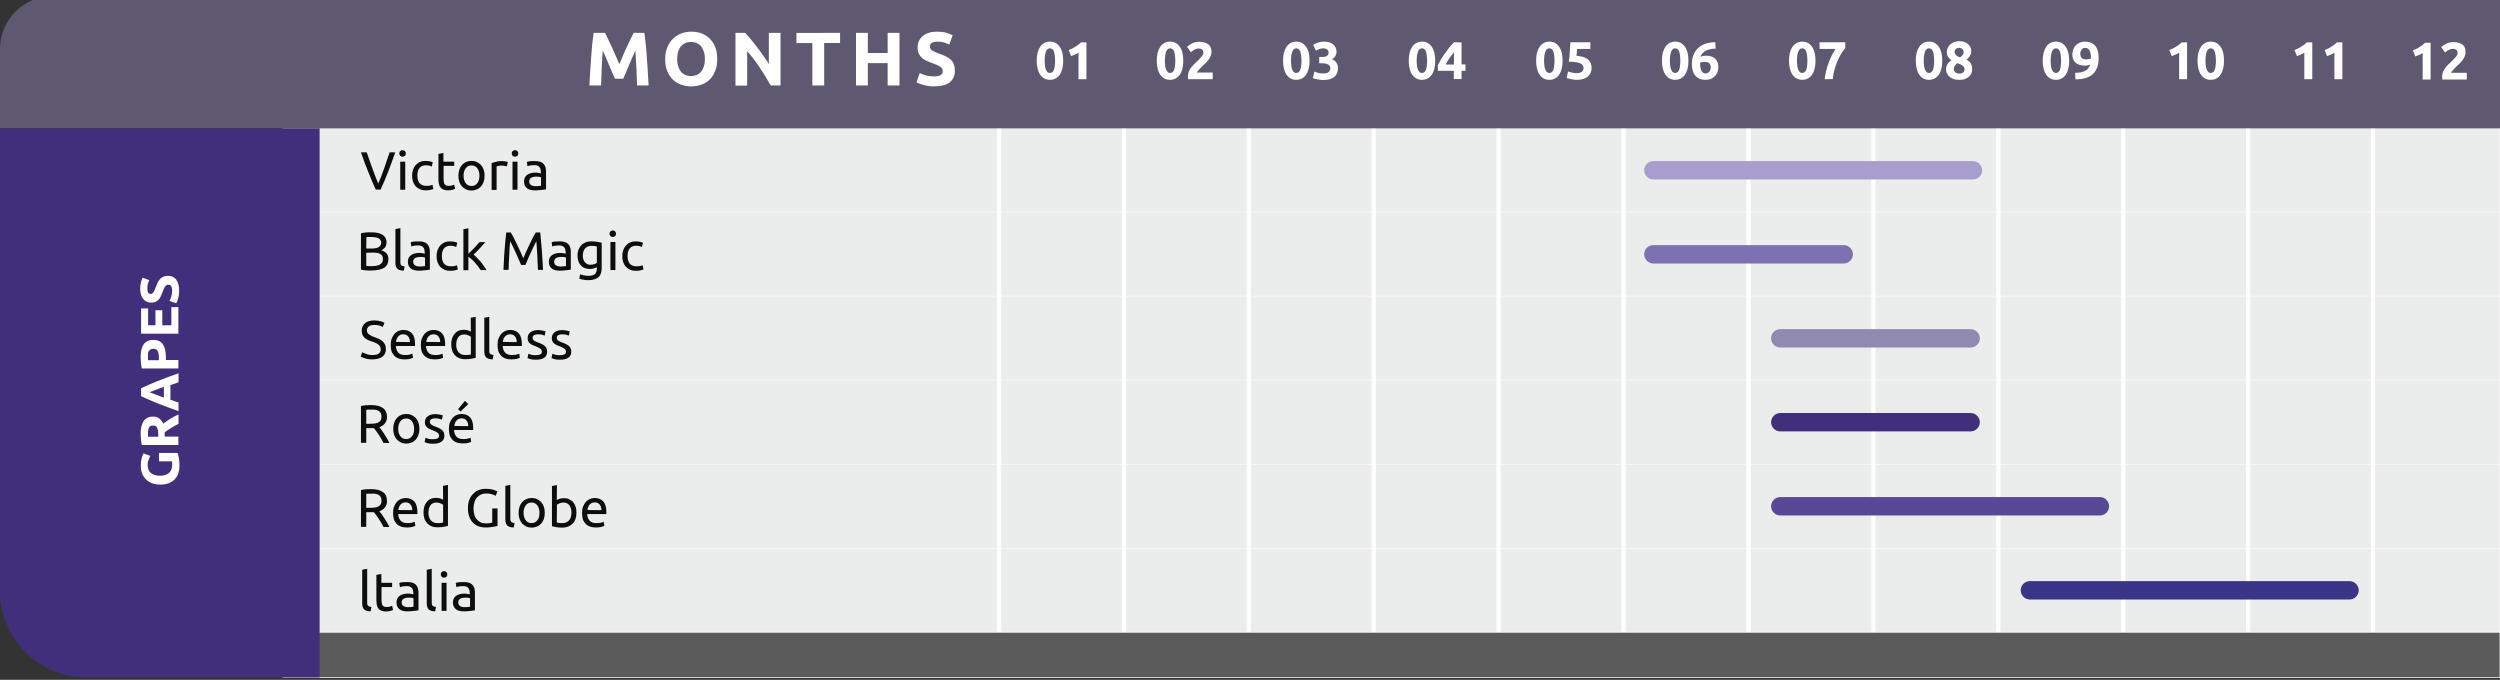
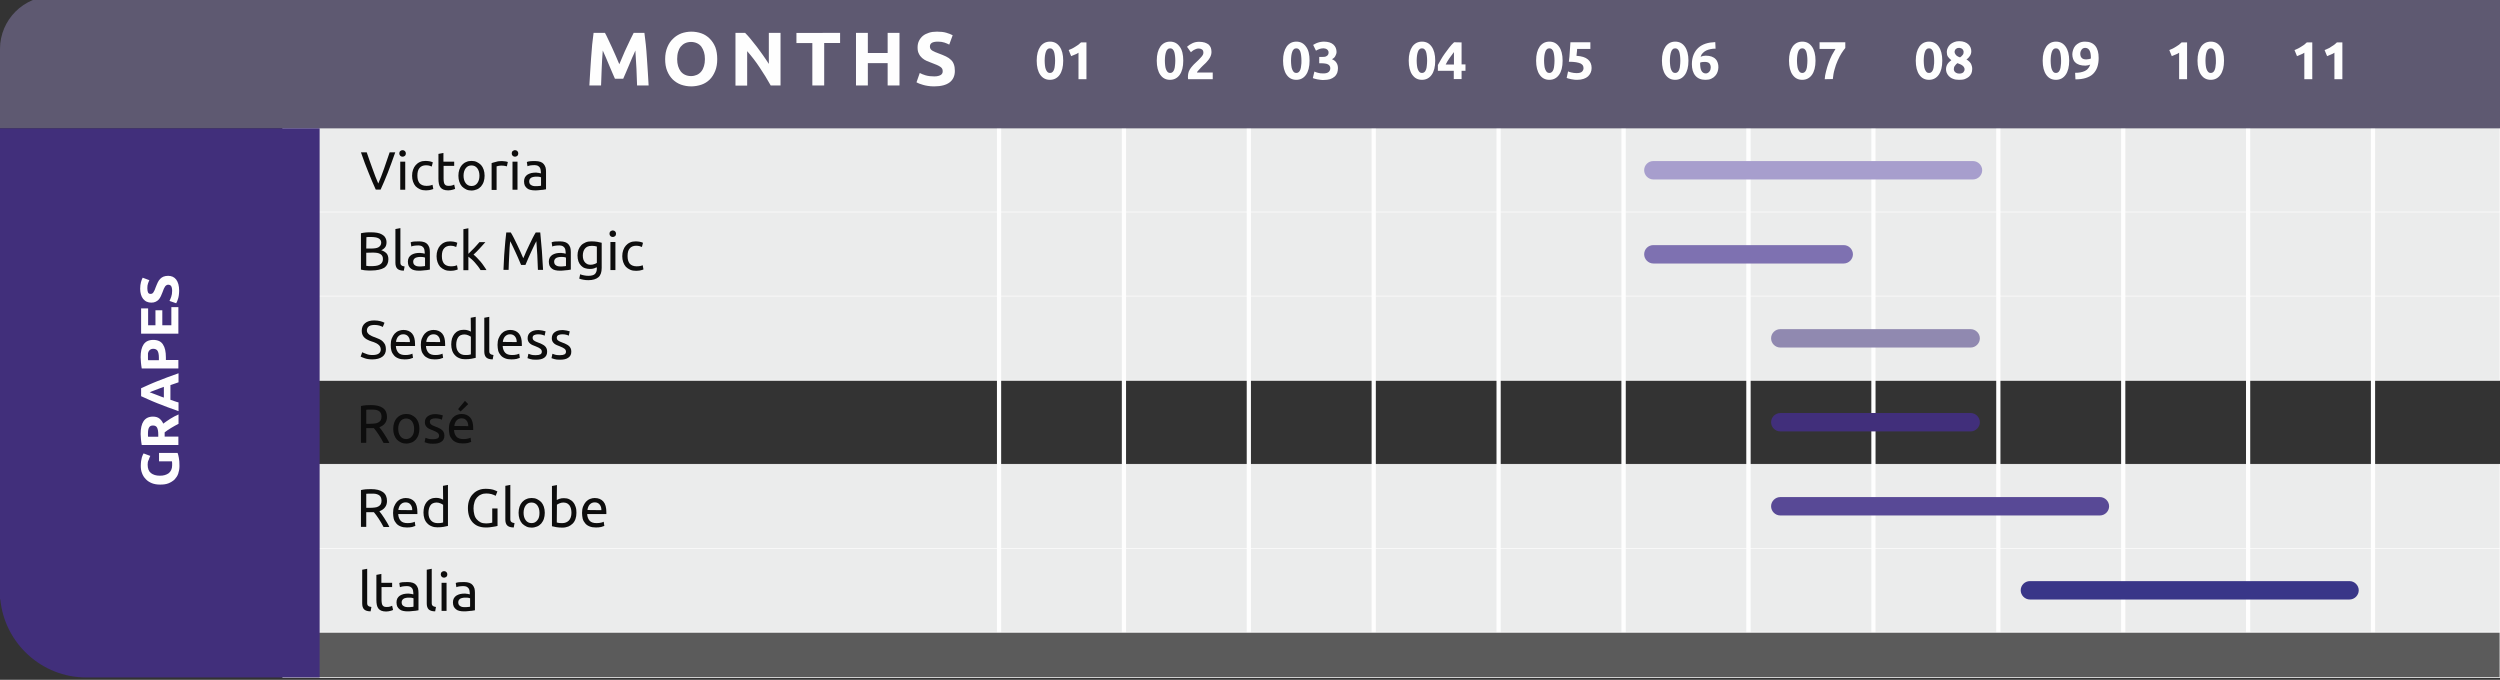
<svg xmlns="http://www.w3.org/2000/svg" version="1.1" id="Layer_1" x="0px" y="0px" viewBox="0 0 1603.4 436" style="enable-background:new 0 0 1603.4 436;" xml:space="preserve">
  <rect x="0" y="0" width="1603.4" height="436" fill="#333333" stroke="none" />
  <style type="text/css">
	.st0{fill-rule:evenodd;clip-rule:evenodd;fill:#EBECEC;stroke:#FEFEFE;stroke-width:0.48;stroke-miterlimit:10;}
	.st1{fill:#0D0D0D;}
	.st2{fill-rule:evenodd;clip-rule:evenodd;fill:#FEFEFE;}
	.st3{fill-rule:evenodd;clip-rule:evenodd;fill:#5E5971;}
	.st4{fill:#FEFEFE;}
	.st5{fill-rule:evenodd;clip-rule:evenodd;fill:#A79ECD;}
	.st6{fill-rule:evenodd;clip-rule:evenodd;fill:#7E71B1;}
	.st7{fill-rule:evenodd;clip-rule:evenodd;fill:#9089B0;}
	.st8{fill-rule:evenodd;clip-rule:evenodd;fill:#412F7B;}
	.st9{fill-rule:evenodd;clip-rule:evenodd;fill:#584996;}
	.st10{fill-rule:evenodd;clip-rule:evenodd;fill:#393688;}
	.st11{fill-rule:evenodd;clip-rule:evenodd;fill:#5B5B5B;stroke:#FEFEFE;stroke-width:0.48;stroke-miterlimit:10;}
</style>
  <g id="_1735769481184">
    <polygon class="st0" points="181.4,405.5 1603.4,405.5 1603.4,351.7 181.4,351.7  " />
    <polygon class="st0" points="181.4,82.3 1603.4,82.3 1603.4,136.1 181.4,136.1  " />
    <polygon class="st0" points="181.4,190 1603.4,190 1603.4,136.1 181.4,136.1  " />
    <polygon class="st0" points="181.4,190 1603.4,190 1603.4,243.9 181.4,243.9  " />
-     <polygon class="st0" points="181.4,297.8 1603.4,297.8 1603.4,243.9 181.4,243.9  " />
    <polygon class="st0" points="181.4,297.8 1603.4,297.8 1603.4,351.7 181.4,351.7  " />
    <path class="st1" d="M253.5,97.7c-0.9,2.5-1.7,4.9-2.5,7c-0.8,2.2-1.6,4.2-2.3,6.1c-0.8,1.9-1.5,3.8-2.3,5.6   c-0.8,1.8-1.5,3.5-2.3,5.2H241c-0.8-1.7-1.6-3.5-2.3-5.2c-0.7-1.8-1.5-3.6-2.3-5.6c-0.8-1.9-1.6-4-2.4-6.1c-0.8-2.2-1.6-4.5-2.5-7   h3.7c1.2,3.6,2.5,7.2,3.7,10.5c1.2,3.4,2.4,6.5,3.7,9.5c1.3-2.9,2.5-6.1,3.7-9.5s2.4-6.9,3.6-10.5H253.5L253.5,97.7z M259.9,121.7   h-3.2v-18h3.2V121.7z M258.2,100.5c-0.6,0-1.1-0.2-1.5-0.6c-0.4-0.4-0.6-0.9-0.6-1.5c0-0.6,0.2-1.2,0.6-1.5   c0.4-0.4,0.9-0.6,1.5-0.6c0.6,0,1.1,0.2,1.5,0.6c0.4,0.4,0.6,0.9,0.6,1.5s-0.2,1.2-0.6,1.5C259.3,100.3,258.8,100.5,258.2,100.5z    M273.2,122.1c-1.5,0-2.7-0.2-3.8-0.7c-1.1-0.5-2-1.1-2.8-1.9c-0.7-0.8-1.3-1.8-1.7-3c-0.4-1.1-0.6-2.4-0.6-3.8s0.2-2.7,0.6-3.8   c0.4-1.2,1-2.2,1.7-3c0.7-0.8,1.6-1.5,2.7-2c1.1-0.5,2.3-0.7,3.6-0.7c0.8,0,1.6,0.1,2.4,0.2c0.8,0.1,1.6,0.4,2.3,0.7l-0.7,2.7   c-0.5-0.2-1-0.4-1.7-0.6c-0.6-0.1-1.3-0.2-2-0.2c-1.8,0-3.2,0.6-4.1,1.7c-1,1.1-1.4,2.8-1.4,4.9c0,1,0.1,1.9,0.3,2.7   c0.2,0.8,0.6,1.5,1,2.1c0.5,0.6,1.1,1,1.8,1.3c0.7,0.3,1.6,0.5,2.7,0.5c0.9,0,1.6-0.1,2.3-0.2c0.7-0.2,1.2-0.3,1.6-0.5l0.5,2.7   c-0.2,0.1-0.5,0.2-0.8,0.3c-0.3,0.1-0.7,0.2-1.2,0.3c-0.4,0.1-0.9,0.2-1.4,0.2S273.7,122.1,273.2,122.1L273.2,122.1z M284.5,103.7   h6.8v2.7h-6.8v8.3c0,0.9,0.1,1.6,0.2,2.2c0.1,0.6,0.3,1,0.6,1.4c0.3,0.3,0.6,0.6,1,0.7c0.4,0.1,0.9,0.2,1.5,0.2   c1,0,1.7-0.1,2.3-0.3c0.6-0.2,1-0.4,1.2-0.5l0.6,2.7c-0.3,0.2-0.9,0.4-1.7,0.6c-0.8,0.2-1.7,0.4-2.8,0.4c-1.2,0-2.2-0.2-3-0.5   s-1.4-0.8-1.9-1.4c-0.5-0.6-0.8-1.4-1-2.3c-0.2-0.9-0.3-2-0.3-3.2V98.7l3.2-0.6V103.7z M310.8,112.7c0,1.4-0.2,2.7-0.6,3.9   c-0.4,1.2-1,2.1-1.7,3c-0.8,0.8-1.6,1.5-2.7,1.9c-1,0.4-2.2,0.7-3.4,0.7c-1.2,0-2.4-0.2-3.4-0.7c-1-0.5-1.9-1.1-2.7-1.9   c-0.7-0.8-1.3-1.8-1.7-3c-0.4-1.2-0.6-2.4-0.6-3.9c0-1.4,0.2-2.7,0.6-3.9c0.4-1.2,1-2.2,1.7-3c0.8-0.8,1.6-1.5,2.7-1.9   c1-0.5,2.2-0.7,3.4-0.7c1.2,0,2.4,0.2,3.4,0.7c1,0.5,1.9,1.1,2.7,1.9c0.7,0.8,1.3,1.8,1.7,3C310.6,110,310.8,111.3,310.8,112.7z    M307.5,112.7c0-2-0.5-3.6-1.4-4.8c-0.9-1.2-2.2-1.8-3.7-1.8c-1.6,0-2.8,0.6-3.7,1.8c-0.9,1.2-1.4,2.8-1.4,4.8s0.5,3.6,1.4,4.8   c0.9,1.2,2.2,1.8,3.7,1.8c1.6,0,2.8-0.6,3.7-1.8C307,116.3,307.5,114.7,307.5,112.7z M322,103.3c0.3,0,0.6,0,1,0.1   c0.4,0,0.7,0.1,1.1,0.1c0.3,0.1,0.7,0.1,1,0.2c0.3,0.1,0.5,0.1,0.6,0.2l-0.6,2.8c-0.3-0.1-0.7-0.2-1.3-0.3   c-0.6-0.1-1.3-0.2-2.3-0.2c-0.6,0-1.2,0.1-1.8,0.2c-0.6,0.1-1,0.2-1.2,0.3v15.1h-3.2v-17.2c0.8-0.3,1.7-0.5,2.8-0.8   C319.3,103.4,320.6,103.3,322,103.3L322,103.3z M331.9,121.7h-3.2v-18h3.2V121.7z M330.3,100.5c-0.6,0-1.1-0.2-1.5-0.6   c-0.4-0.4-0.6-0.9-0.6-1.5c0-0.6,0.2-1.2,0.6-1.5s0.9-0.6,1.5-0.6c0.6,0,1.1,0.2,1.5,0.6s0.6,0.9,0.6,1.5s-0.2,1.2-0.6,1.5   C331.4,100.3,330.9,100.5,330.3,100.5z M343.5,119.4c0.8,0,1.4,0,2-0.1c0.6,0,1.1-0.1,1.5-0.2v-5.4c-0.2-0.1-0.6-0.2-1.1-0.3   c-0.5-0.1-1.1-0.1-1.9-0.1c-0.5,0-1,0-1.5,0.1c-0.5,0.1-1,0.2-1.5,0.4c-0.4,0.2-0.8,0.5-1.1,0.9c-0.3,0.4-0.5,0.9-0.5,1.5   c0,1.2,0.4,2,1.1,2.4C341.3,119.2,342.3,119.4,343.5,119.4L343.5,119.4z M343.3,103.3c1.3,0,2.4,0.2,3.3,0.5   c0.9,0.3,1.6,0.8,2.1,1.4c0.5,0.6,0.9,1.3,1.2,2.2c0.2,0.8,0.3,1.8,0.3,2.8v11.2c-0.3,0-0.7,0.1-1.2,0.2c-0.5,0.1-1.1,0.2-1.7,0.2   c-0.6,0.1-1.3,0.1-2,0.2c-0.7,0.1-1.4,0.1-2.2,0.1c-1,0-1.9-0.1-2.8-0.3c-0.9-0.2-1.6-0.5-2.2-1c-0.6-0.5-1.1-1-1.5-1.8   c-0.3-0.7-0.5-1.6-0.5-2.7c0-1,0.2-1.8,0.6-2.6c0.4-0.7,1-1.3,1.6-1.7c0.7-0.4,1.5-0.8,2.4-1c0.9-0.2,1.9-0.3,2.9-0.3   c0.3,0,0.7,0,1,0.1c0.3,0,0.7,0.1,1,0.1c0.3,0.1,0.6,0.1,0.8,0.2c0.2,0,0.4,0.1,0.5,0.1v-0.9c0-0.5-0.1-1.1-0.2-1.6   c-0.1-0.5-0.3-1-0.6-1.4c-0.3-0.4-0.7-0.7-1.2-1c-0.5-0.2-1.2-0.4-2-0.4c-1.1,0-2,0.1-2.8,0.2c-0.8,0.2-1.4,0.3-1.8,0.5l-0.4-2.7   c0.4-0.2,1.1-0.4,2.1-0.5C341.1,103.3,342.1,103.3,343.3,103.3L343.3,103.3z" />
    <path class="st1" d="M238,173.5c-0.5,0-1,0-1.6,0c-0.6,0-1.1-0.1-1.7-0.1c-0.6,0-1.1-0.1-1.7-0.2c-0.6-0.1-1.1-0.2-1.5-0.3v-23.3   c0.5-0.1,1-0.2,1.5-0.3c0.6-0.1,1.1-0.1,1.7-0.2c0.6,0,1.1-0.1,1.7-0.1c0.6,0,1.1,0,1.6,0c1.4,0,2.7,0.1,3.9,0.3   c1.2,0.2,2.3,0.6,3.1,1.1c0.9,0.5,1.6,1.1,2.1,2c0.5,0.8,0.8,1.8,0.8,3c0,1.3-0.3,2.4-0.9,3.2c-0.6,0.8-1.5,1.5-2.5,1.9   c1.4,0.4,2.5,1.1,3.4,2c0.8,0.9,1.2,2.2,1.2,3.8c0,2.4-0.9,4.2-2.6,5.4C244.6,172.8,241.8,173.5,238,173.5L238,173.5z M234.9,162.1   v8.4c0.3,0,0.6,0,0.9,0.1c0.3,0,0.7,0,1.1,0.1c0.4,0,0.9,0,1.4,0c1,0,1.9-0.1,2.8-0.2c0.9-0.1,1.7-0.4,2.3-0.7   c0.7-0.3,1.2-0.8,1.6-1.4c0.4-0.6,0.6-1.3,0.6-2.2c0-0.8-0.1-1.4-0.4-2c-0.3-0.5-0.7-1-1.3-1.3s-1.2-0.6-2-0.7   c-0.8-0.1-1.7-0.2-2.6-0.2L234.9,162.1L234.9,162.1z M234.9,159.4h3.5c0.8,0,1.6-0.1,2.4-0.2c0.7-0.1,1.4-0.3,1.9-0.6   c0.5-0.3,1-0.7,1.3-1.2c0.3-0.5,0.5-1.1,0.5-1.8c0-0.7-0.2-1.3-0.5-1.7s-0.8-0.9-1.3-1.1c-0.6-0.3-1.2-0.5-2-0.6s-1.6-0.2-2.4-0.2   c-0.9,0-1.5,0-2,0c-0.5,0-0.9,0.1-1.3,0.1L234.9,159.4L234.9,159.4z M259,173.6c-2,0-3.4-0.5-4.2-1.3c-0.8-0.8-1.2-2.1-1.2-3.8   v-21.6l3.2-0.6V168c0,0.5,0,1,0.1,1.3c0.1,0.3,0.2,0.6,0.5,0.8c0.2,0.2,0.5,0.4,0.8,0.5c0.3,0.1,0.8,0.2,1.3,0.3L259,173.6z    M269.1,170.9c0.8,0,1.4,0,2-0.1c0.6,0,1.1-0.1,1.5-0.2v-5.4c-0.2-0.1-0.6-0.2-1.1-0.3c-0.5-0.1-1.1-0.1-1.9-0.1   c-0.5,0-1,0-1.5,0.1c-0.5,0.1-1,0.2-1.5,0.4c-0.4,0.2-0.8,0.5-1.1,0.9c-0.3,0.4-0.5,0.9-0.5,1.5c0,1.2,0.4,2,1.1,2.4   C266.8,170.7,267.8,170.9,269.1,170.9L269.1,170.9z M268.8,154.8c1.3,0,2.4,0.2,3.3,0.5c0.9,0.3,1.6,0.8,2.1,1.4   c0.5,0.6,0.9,1.3,1.2,2.2c0.2,0.8,0.3,1.8,0.3,2.8v11.2c-0.3,0-0.7,0.1-1.2,0.2c-0.5,0.1-1.1,0.2-1.7,0.2c-0.6,0.1-1.3,0.1-2,0.2   c-0.7,0.1-1.4,0.1-2.2,0.1c-1,0-1.9-0.1-2.8-0.3c-0.9-0.2-1.6-0.5-2.2-1c-0.6-0.5-1.1-1-1.5-1.8c-0.3-0.7-0.5-1.6-0.5-2.7   c0-1,0.2-1.8,0.6-2.6c0.4-0.7,1-1.3,1.6-1.7c0.7-0.4,1.5-0.8,2.4-1c0.9-0.2,1.9-0.3,2.9-0.3c0.3,0,0.7,0,1,0.1c0.3,0,0.7,0.1,1,0.1   c0.3,0.1,0.6,0.1,0.8,0.2c0.2,0,0.4,0.1,0.5,0.1v-0.9c0-0.5-0.1-1.1-0.2-1.6c-0.1-0.5-0.3-1-0.6-1.4c-0.3-0.4-0.7-0.7-1.2-1   c-0.5-0.2-1.2-0.4-2-0.4c-1.1,0-2,0.1-2.8,0.2s-1.4,0.3-1.8,0.5l-0.4-2.7c0.4-0.2,1.1-0.4,2.1-0.5   C266.7,154.9,267.7,154.8,268.8,154.8L268.8,154.8z M288.9,173.7c-1.5,0-2.7-0.2-3.8-0.7c-1.1-0.5-2-1.1-2.8-1.9   c-0.7-0.8-1.3-1.8-1.7-3c-0.4-1.1-0.6-2.4-0.6-3.8s0.2-2.7,0.6-3.8c0.4-1.2,1-2.2,1.7-3c0.7-0.8,1.6-1.5,2.7-2   c1.1-0.5,2.3-0.7,3.6-0.7c0.8,0,1.6,0.1,2.4,0.2c0.8,0.1,1.6,0.4,2.3,0.7l-0.7,2.7c-0.5-0.2-1-0.4-1.7-0.6c-0.6-0.1-1.3-0.2-2-0.2   c-1.8,0-3.2,0.6-4.1,1.7c-1,1.1-1.4,2.8-1.4,4.9c0,1,0.1,1.9,0.3,2.7c0.2,0.8,0.6,1.5,1,2.1c0.5,0.6,1.1,1,1.8,1.3   c0.7,0.3,1.6,0.5,2.7,0.5c0.9,0,1.6-0.1,2.3-0.2c0.7-0.2,1.2-0.3,1.6-0.5l0.5,2.7c-0.2,0.1-0.5,0.2-0.8,0.3   c-0.3,0.1-0.7,0.2-1.2,0.3c-0.4,0.1-0.9,0.2-1.4,0.2C289.8,173.6,289.4,173.7,288.9,173.7L288.9,173.7z M303.7,163.3   c0.7,0.5,1.4,1.2,2.2,2c0.8,0.8,1.5,1.6,2.3,2.5c0.7,0.9,1.5,1.8,2.1,2.8c0.7,0.9,1.2,1.8,1.7,2.6h-3.8c-0.5-0.8-1-1.6-1.7-2.5   c-0.6-0.8-1.3-1.6-2-2.4c-0.7-0.8-1.4-1.5-2.1-2.1c-0.7-0.6-1.4-1.2-2-1.6v8.7h-3.2v-26.3l3.2-0.6v16.4c0.6-0.6,1.2-1.2,1.8-1.8   c0.7-0.7,1.3-1.3,2-2c0.6-0.7,1.3-1.4,1.8-2c0.6-0.6,1.1-1.2,1.5-1.7h3.8c-0.5,0.6-1.1,1.2-1.7,1.9c-0.6,0.7-1.3,1.4-1.9,2.1   c-0.7,0.7-1.3,1.4-2,2.1C304.9,162.1,304.3,162.7,303.7,163.3L303.7,163.3z M334.2,169.9c-0.2-0.6-0.5-1.3-0.9-2.1   c-0.4-0.9-0.8-1.8-1.2-2.8c-0.4-1-0.9-2-1.4-3.1c-0.5-1.1-1-2-1.4-3c-0.4-0.9-0.8-1.8-1.2-2.5c-0.4-0.7-0.7-1.3-0.9-1.7   c-0.3,2.7-0.5,5.7-0.6,8.8c-0.2,3.2-0.3,6.4-0.4,9.6h-3.3c0.1-2.1,0.2-4.2,0.3-6.3c0.1-2.1,0.2-4.2,0.4-6.2c0.2-2,0.3-4,0.5-6   c0.2-1.9,0.4-3.8,0.6-5.5h2.9c0.6,1,1.3,2.2,2,3.6s1.4,2.8,2.1,4.3c0.7,1.5,1.4,3,2.1,4.5c0.7,1.5,1.3,2.9,1.8,4.1   c0.6-1.2,1.2-2.6,1.8-4.1c0.7-1.5,1.4-3,2.1-4.5c0.7-1.5,1.4-3,2.1-4.3c0.7-1.4,1.4-2.6,2-3.6h2.9c0.8,7.7,1.4,15.7,1.8,24H345   c-0.1-3.2-0.3-6.4-0.4-9.6c-0.2-3.2-0.4-6.1-0.6-8.8c-0.2,0.4-0.5,1-0.9,1.7c-0.4,0.7-0.8,1.6-1.2,2.5c-0.4,0.9-0.9,1.9-1.4,3   c-0.5,1-1,2.1-1.4,3.1c-0.4,1-0.8,1.9-1.2,2.8c-0.4,0.9-0.7,1.6-0.9,2.1H334.2z M359.5,170.9c0.8,0,1.4,0,2-0.1   c0.6,0,1.1-0.1,1.5-0.2v-5.4c-0.2-0.1-0.6-0.2-1.1-0.3c-0.5-0.1-1.1-0.1-1.9-0.1c-0.5,0-1,0-1.5,0.1c-0.5,0.1-1,0.2-1.5,0.4   c-0.4,0.2-0.8,0.5-1.1,0.9c-0.3,0.4-0.5,0.9-0.5,1.5c0,1.2,0.4,2,1.1,2.4C357.2,170.7,358.2,170.9,359.5,170.9L359.5,170.9z    M359.2,154.8c1.3,0,2.4,0.2,3.3,0.5c0.9,0.3,1.6,0.8,2.1,1.4c0.5,0.6,0.9,1.3,1.2,2.2c0.2,0.8,0.3,1.8,0.3,2.8v11.2   c-0.3,0-0.7,0.1-1.2,0.2c-0.5,0.1-1.1,0.2-1.7,0.2c-0.6,0.1-1.3,0.1-2,0.2c-0.7,0.1-1.4,0.1-2.2,0.1c-1,0-1.9-0.1-2.8-0.3   c-0.9-0.2-1.6-0.5-2.2-1c-0.6-0.5-1.1-1-1.5-1.8c-0.3-0.7-0.5-1.6-0.5-2.7c0-1,0.2-1.8,0.6-2.6c0.4-0.7,1-1.3,1.6-1.7   c0.7-0.4,1.5-0.8,2.4-1c0.9-0.2,1.9-0.3,2.9-0.3c0.3,0,0.7,0,1,0.1c0.3,0,0.7,0.1,1,0.1c0.3,0.1,0.6,0.1,0.8,0.2   c0.2,0,0.4,0.1,0.5,0.1v-0.9c0-0.5-0.1-1.1-0.2-1.6c-0.1-0.5-0.3-1-0.6-1.4c-0.3-0.4-0.7-0.7-1.2-1c-0.5-0.2-1.2-0.4-2-0.4   c-1.1,0-2,0.1-2.8,0.2s-1.4,0.3-1.8,0.5l-0.4-2.7c0.4-0.2,1.1-0.4,2.1-0.5C357,154.9,358.1,154.8,359.2,154.8L359.2,154.8z    M382.7,171.4c-0.3,0.2-0.8,0.4-1.6,0.7c-0.8,0.3-1.7,0.4-2.8,0.4c-1.1,0-2.1-0.2-3.1-0.5c-1-0.3-1.8-0.9-2.5-1.6   c-0.7-0.7-1.3-1.6-1.7-2.7c-0.4-1.1-0.6-2.4-0.6-3.9c0-1.3,0.2-2.5,0.6-3.6c0.4-1.1,1-2,1.7-2.8c0.7-0.8,1.7-1.4,2.8-1.9   c1.1-0.5,2.3-0.7,3.7-0.7c1.5,0,2.8,0.1,3.9,0.3c1.1,0.2,2.1,0.4,2.8,0.6v16.1c0,2.8-0.7,4.8-2.1,6c-1.4,1.2-3.6,1.9-6.5,1.9   c-1.1,0-2.2-0.1-3.2-0.3c-1-0.2-1.9-0.4-2.6-0.7l0.6-2.8c0.6,0.3,1.4,0.5,2.4,0.7c0.9,0.2,1.9,0.3,2.9,0.3c1.9,0,3.3-0.4,4.1-1.1   c0.8-0.8,1.3-2,1.3-3.6L382.7,171.4L382.7,171.4z M382.7,158.1c-0.3-0.1-0.8-0.2-1.3-0.3c-0.5-0.1-1.3-0.1-2.2-0.1   c-1.7,0-3.1,0.6-4,1.7c-0.9,1.1-1.4,2.6-1.4,4.5c0,1,0.1,1.9,0.4,2.7c0.3,0.7,0.6,1.3,1.1,1.8c0.5,0.5,1,0.8,1.6,1.1   c0.6,0.2,1.2,0.3,1.8,0.3c0.9,0,1.6-0.1,2.4-0.4c0.7-0.2,1.3-0.5,1.7-0.8V158.1L382.7,158.1z M394.7,173.2h-3.2v-18h3.2V173.2z    M393,152c-0.6,0-1.1-0.2-1.5-0.6c-0.4-0.4-0.6-0.9-0.6-1.5c0-0.6,0.2-1.2,0.6-1.5s0.9-0.6,1.5-0.6c0.6,0,1.1,0.2,1.5,0.6   s0.6,0.9,0.6,1.5c0,0.6-0.2,1.2-0.6,1.5C394.1,151.8,393.6,152,393,152z M408,173.7c-1.5,0-2.7-0.2-3.8-0.7c-1.1-0.5-2-1.1-2.8-1.9   c-0.7-0.8-1.3-1.8-1.7-3c-0.4-1.1-0.6-2.4-0.6-3.8s0.2-2.7,0.6-3.8c0.4-1.2,1-2.2,1.7-3c0.7-0.8,1.6-1.5,2.7-2   c1.1-0.5,2.3-0.7,3.6-0.7c0.8,0,1.6,0.1,2.4,0.2c0.8,0.1,1.6,0.4,2.3,0.7l-0.7,2.7c-0.5-0.2-1-0.4-1.7-0.6c-0.6-0.1-1.3-0.2-2-0.2   c-1.8,0-3.2,0.6-4.1,1.7c-1,1.1-1.4,2.8-1.4,4.9c0,1,0.1,1.9,0.3,2.7c0.2,0.8,0.6,1.5,1,2.1c0.5,0.6,1.1,1,1.8,1.3   c0.7,0.3,1.6,0.5,2.7,0.5c0.9,0,1.6-0.1,2.3-0.2c0.7-0.2,1.2-0.3,1.6-0.5l0.5,2.7c-0.2,0.1-0.5,0.2-0.8,0.3   c-0.3,0.1-0.7,0.2-1.2,0.3c-0.4,0.1-0.9,0.2-1.4,0.2C409,173.6,408.5,173.7,408,173.7L408,173.7z" />
    <path class="st1" d="M238.9,227.7c3.5,0,5.3-1.2,5.3-3.6c0-0.7-0.2-1.4-0.5-1.9c-0.3-0.5-0.7-1-1.3-1.4c-0.5-0.4-1.1-0.7-1.8-1   c-0.7-0.3-1.4-0.6-2.2-0.8c-0.9-0.3-1.7-0.6-2.5-1c-0.8-0.4-1.5-0.8-2-1.3c-0.6-0.5-1-1.1-1.4-1.9c-0.3-0.7-0.5-1.6-0.5-2.6   c0-2.1,0.7-3.7,2.1-4.9c1.4-1.2,3.4-1.8,5.9-1.8c1.5,0,2.8,0.2,4,0.5c1.2,0.3,2.1,0.7,2.6,1l-1.1,2.7c-0.5-0.3-1.2-0.6-2.2-0.9   c-1-0.3-2.1-0.4-3.3-0.4c-0.6,0-1.2,0.1-1.8,0.2c-0.6,0.1-1,0.3-1.5,0.6c-0.4,0.3-0.7,0.6-1,1.1c-0.2,0.4-0.4,0.9-0.4,1.5   c0,0.6,0.1,1.2,0.4,1.6c0.3,0.4,0.6,0.8,1.1,1.2c0.5,0.3,1,0.6,1.6,0.9c0.6,0.3,1.3,0.6,2,0.8c1,0.4,2,0.8,2.9,1.2   c0.9,0.4,1.6,0.9,2.2,1.5c0.6,0.6,1.1,1.3,1.5,2.1c0.3,0.8,0.5,1.8,0.5,2.9c0,2.1-0.8,3.7-2.3,4.8c-1.5,1.1-3.7,1.7-6.5,1.7   c-0.9,0-1.8-0.1-2.6-0.2s-1.5-0.3-2.1-0.5c-0.6-0.2-1.2-0.4-1.6-0.6c-0.4-0.2-0.8-0.4-1.1-0.5l1-2.8c0.5,0.3,1.3,0.6,2.4,1   C236,227.5,237.4,227.7,238.9,227.7L238.9,227.7z M250.6,221.2c0-1.6,0.2-3,0.7-4.2c0.5-1.2,1.1-2.2,1.8-3c0.8-0.8,1.6-1.4,2.6-1.8   c1-0.4,2-0.6,3-0.6c2.4,0,4.3,0.8,5.6,2.3c1.3,1.5,1.9,3.8,1.9,6.9c0,0.1,0,0.3,0,0.5c0,0.2,0,0.4,0,0.6h-12.3   c0.1,1.9,0.7,3.3,1.6,4.3c0.9,1,2.4,1.5,4.4,1.5c1.1,0,2.1-0.1,2.9-0.3c0.8-0.2,1.4-0.4,1.7-0.6l0.4,2.7c-0.4,0.2-1.1,0.4-2.1,0.7   c-1,0.2-2.1,0.3-3.3,0.3c-1.6,0-2.9-0.2-4.1-0.7s-2.1-1.1-2.8-2c-0.7-0.8-1.3-1.8-1.6-3C250.7,223.8,250.6,222.5,250.6,221.2   L250.6,221.2z M262.9,219.4c0-1.5-0.3-2.6-1.1-3.6c-0.7-0.9-1.8-1.4-3.1-1.4c-0.7,0-1.4,0.1-2,0.4c-0.6,0.3-1,0.7-1.4,1.1   c-0.4,0.5-0.7,1-0.9,1.6c-0.2,0.6-0.4,1.2-0.4,1.8L262.9,219.4L262.9,219.4z M269.9,221.2c0-1.6,0.2-3,0.7-4.2   c0.5-1.2,1.1-2.2,1.8-3c0.8-0.8,1.6-1.4,2.6-1.8c1-0.4,2-0.6,3-0.6c2.4,0,4.3,0.8,5.6,2.3c1.3,1.5,1.9,3.8,1.9,6.9   c0,0.1,0,0.3,0,0.5c0,0.2,0,0.4,0,0.6h-12.3c0.1,1.9,0.7,3.3,1.6,4.3c0.9,1,2.4,1.5,4.4,1.5c1.1,0,2.1-0.1,2.9-0.3   c0.8-0.2,1.4-0.4,1.7-0.6l0.4,2.7c-0.4,0.2-1.1,0.4-2.1,0.7c-1,0.2-2.1,0.3-3.3,0.3c-1.6,0-2.9-0.2-4.1-0.7c-1.1-0.5-2.1-1.1-2.8-2   c-0.7-0.8-1.3-1.8-1.6-3C270.1,223.8,269.9,222.5,269.9,221.2L269.9,221.2z M282.3,219.4c0-1.5-0.3-2.6-1.1-3.6   c-0.7-0.9-1.8-1.4-3.1-1.4c-0.7,0-1.4,0.1-2,0.4c-0.6,0.3-1,0.7-1.4,1.1c-0.4,0.5-0.7,1-0.9,1.6c-0.2,0.6-0.4,1.2-0.4,1.8   L282.3,219.4L282.3,219.4z M301.9,215.9c-0.4-0.3-1-0.6-1.7-0.9c-0.7-0.3-1.5-0.5-2.4-0.5c-0.9,0-1.7,0.2-2.4,0.5   c-0.7,0.3-1.2,0.8-1.6,1.4c-0.4,0.6-0.7,1.3-0.9,2.1c-0.2,0.8-0.3,1.7-0.3,2.6c0,2.1,0.5,3.7,1.6,4.9c1,1.1,2.4,1.7,4.2,1.7   c0.9,0,1.6,0,2.2-0.1c0.6-0.1,1-0.2,1.4-0.3V215.9z M301.9,203.8l3.2-0.6v26.3c-0.7,0.2-1.7,0.4-2.8,0.6c-1.2,0.2-2.5,0.3-4,0.3   c-1.4,0-2.6-0.2-3.7-0.7c-1.1-0.4-2.1-1.1-2.8-1.9c-0.8-0.8-1.4-1.8-1.8-3c-0.4-1.2-0.6-2.5-0.6-3.9c0-1.4,0.2-2.7,0.5-3.8   c0.4-1.2,0.9-2.1,1.6-3c0.7-0.8,1.5-1.5,2.5-1.9c1-0.5,2.2-0.7,3.4-0.7c1,0,2,0.1,2.8,0.4c0.8,0.3,1.4,0.5,1.8,0.8L301.9,203.8   L301.9,203.8z M316,230.5c-2,0-3.4-0.5-4.2-1.3c-0.8-0.8-1.2-2.1-1.2-3.8v-21.6l3.2-0.6v21.6c0,0.5,0,1,0.1,1.3   c0.1,0.3,0.2,0.6,0.5,0.8c0.2,0.2,0.5,0.4,0.8,0.5c0.3,0.1,0.8,0.2,1.3,0.3L316,230.5z M319.1,221.2c0-1.6,0.2-3,0.7-4.2   c0.5-1.2,1.1-2.2,1.8-3c0.8-0.8,1.6-1.4,2.6-1.8c1-0.4,2-0.6,3-0.6c2.4,0,4.3,0.8,5.6,2.3c1.3,1.5,1.9,3.8,1.9,6.9   c0,0.1,0,0.3,0,0.5c0,0.2,0,0.4,0,0.6h-12.3c0.1,1.9,0.7,3.3,1.6,4.3c0.9,1,2.4,1.5,4.4,1.5c1.1,0,2.1-0.1,2.9-0.3   c0.8-0.2,1.4-0.4,1.7-0.6l0.4,2.7c-0.4,0.2-1.1,0.4-2.1,0.7c-1,0.2-2.1,0.3-3.3,0.3c-1.6,0-2.9-0.2-4.1-0.7s-2.1-1.1-2.8-2   c-0.7-0.8-1.3-1.8-1.6-3C319.3,223.8,319.1,222.5,319.1,221.2L319.1,221.2z M331.4,219.4c0-1.5-0.3-2.6-1.1-3.6   c-0.7-0.9-1.8-1.4-3.1-1.4c-0.7,0-1.4,0.1-2,0.4c-0.6,0.3-1,0.7-1.4,1.1c-0.4,0.5-0.7,1-0.9,1.6c-0.2,0.6-0.4,1.2-0.4,1.8   L331.4,219.4L331.4,219.4z M343.6,227.8c1.3,0,2.3-0.2,2.9-0.5c0.6-0.3,1-0.9,1-1.7c0-0.8-0.3-1.4-0.9-1.9c-0.6-0.5-1.6-1-3.1-1.6   c-0.7-0.3-1.4-0.6-2-0.8c-0.6-0.3-1.2-0.6-1.6-1c-0.5-0.4-0.8-0.9-1.1-1.4c-0.3-0.6-0.4-1.2-0.4-2c0-1.6,0.6-2.9,1.8-3.8   c1.2-0.9,2.8-1.4,4.8-1.4c0.5,0,1,0,1.5,0.1c0.5,0.1,1,0.1,1.4,0.2c0.4,0.1,0.8,0.2,1.2,0.3c0.3,0.1,0.6,0.2,0.8,0.2l-0.6,2.8   c-0.3-0.2-0.9-0.4-1.6-0.6c-0.7-0.2-1.6-0.3-2.7-0.3c-0.9,0-1.7,0.2-2.4,0.5c-0.7,0.4-1,0.9-1,1.7c0,0.4,0.1,0.7,0.2,1   c0.1,0.3,0.4,0.6,0.7,0.8c0.3,0.2,0.7,0.5,1.2,0.7c0.5,0.2,1,0.4,1.7,0.7c0.9,0.3,1.6,0.6,2.3,1c0.7,0.3,1.2,0.7,1.7,1.1   c0.5,0.4,0.8,0.9,1.1,1.5c0.3,0.6,0.4,1.3,0.4,2.2c0,1.7-0.6,2.9-1.8,3.8c-1.2,0.9-3,1.3-5.3,1.3c-1.6,0-2.8-0.1-3.7-0.4   c-0.9-0.3-1.5-0.5-1.8-0.6l0.6-2.8c0.4,0.1,1,0.3,1.8,0.6C341.2,227.7,342.3,227.8,343.6,227.8L343.6,227.8z M359.1,227.8   c1.3,0,2.3-0.2,2.9-0.5c0.6-0.3,1-0.9,1-1.7c0-0.8-0.3-1.4-0.9-1.9c-0.6-0.5-1.6-1-3.1-1.6c-0.7-0.3-1.4-0.6-2-0.8   c-0.6-0.3-1.2-0.6-1.6-1c-0.5-0.4-0.8-0.9-1.1-1.4c-0.3-0.6-0.4-1.2-0.4-2c0-1.6,0.6-2.9,1.8-3.8c1.2-0.9,2.8-1.4,4.8-1.4   c0.5,0,1,0,1.5,0.1c0.5,0.1,1,0.1,1.4,0.2c0.4,0.1,0.8,0.2,1.2,0.3c0.3,0.1,0.6,0.2,0.8,0.2l-0.6,2.8c-0.3-0.2-0.9-0.4-1.6-0.6   c-0.7-0.2-1.6-0.3-2.7-0.3c-0.9,0-1.7,0.2-2.4,0.5c-0.7,0.4-1,0.9-1,1.7c0,0.4,0.1,0.7,0.2,1c0.1,0.3,0.4,0.6,0.7,0.8   c0.3,0.2,0.7,0.5,1.2,0.7c0.5,0.2,1,0.4,1.7,0.7c0.9,0.3,1.6,0.6,2.3,1c0.7,0.3,1.2,0.7,1.7,1.1s0.8,0.9,1.1,1.5   c0.3,0.6,0.4,1.3,0.4,2.2c0,1.7-0.6,2.9-1.9,3.8c-1.2,0.9-3,1.3-5.3,1.3c-1.6,0-2.8-0.1-3.7-0.4c-0.9-0.3-1.5-0.5-1.8-0.6l0.6-2.8   c0.4,0.1,1,0.3,1.8,0.6C356.6,227.7,357.7,227.8,359.1,227.8L359.1,227.8z" />
    <path class="st1" d="M243.3,274c0.4,0.5,0.8,1.1,1.4,1.8c0.6,0.8,1.1,1.6,1.7,2.5c0.6,0.9,1.2,1.9,1.8,2.9c0.6,1,1.1,1.9,1.5,2.9   H246c-0.5-0.9-1-1.8-1.5-2.7c-0.5-0.9-1.1-1.8-1.6-2.6c-0.6-0.8-1.1-1.6-1.6-2.3c-0.5-0.7-1-1.3-1.5-1.9c-0.3,0-0.6,0-0.9,0   c-0.3,0-0.6,0-1,0h-3v9.4h-3.4v-23.6c0.9-0.2,2-0.4,3.2-0.5c1.2-0.1,2.2-0.1,3.2-0.1c3.4,0,5.9,0.6,7.7,1.9   c1.8,1.3,2.6,3.2,2.6,5.7c0,1.6-0.4,3-1.3,4.1C246.1,272.6,244.9,273.4,243.3,274L243.3,274z M238.2,262.7c-1.4,0-2.5,0-3.3,0.1v9   h2.4c1.2,0,2.2-0.1,3.1-0.2c0.9-0.1,1.7-0.3,2.3-0.7c0.6-0.3,1.1-0.8,1.5-1.4c0.3-0.6,0.5-1.4,0.5-2.3c0-0.9-0.2-1.6-0.5-2.3   c-0.3-0.6-0.8-1.1-1.4-1.4c-0.6-0.3-1.3-0.6-2.1-0.7S239.1,262.7,238.2,262.7L238.2,262.7z M269,275c0,1.4-0.2,2.7-0.6,3.9   c-0.4,1.2-1,2.1-1.7,3c-0.8,0.8-1.6,1.5-2.7,1.9c-1,0.4-2.2,0.7-3.4,0.7c-1.2,0-2.4-0.2-3.4-0.7c-1-0.5-1.9-1.1-2.7-1.9   c-0.7-0.8-1.3-1.8-1.7-3c-0.4-1.2-0.6-2.4-0.6-3.9c0-1.4,0.2-2.7,0.6-3.9c0.4-1.2,1-2.2,1.7-3c0.8-0.8,1.6-1.5,2.7-1.9   c1-0.5,2.2-0.7,3.4-0.7c1.2,0,2.4,0.2,3.4,0.7s1.9,1.1,2.7,1.9c0.7,0.8,1.3,1.8,1.7,3C268.8,272.3,269,273.6,269,275z M265.6,275   c0-2-0.5-3.6-1.4-4.8c-0.9-1.2-2.2-1.8-3.7-1.8s-2.8,0.6-3.7,1.8c-0.9,1.2-1.4,2.8-1.4,4.8s0.5,3.6,1.4,4.8   c0.9,1.2,2.2,1.8,3.7,1.8s2.8-0.6,3.7-1.8C265.2,278.7,265.6,277.1,265.6,275z M277.7,281.7c1.3,0,2.3-0.2,2.9-0.5   c0.6-0.3,1-0.9,1-1.7c0-0.8-0.3-1.4-0.9-1.9c-0.6-0.5-1.6-1-3.1-1.6c-0.7-0.3-1.4-0.6-2-0.8c-0.6-0.3-1.2-0.6-1.6-1   c-0.5-0.4-0.8-0.9-1.1-1.4c-0.3-0.6-0.4-1.2-0.4-2c0-1.6,0.6-2.9,1.8-3.8c1.2-0.9,2.8-1.4,4.8-1.4c0.5,0,1,0,1.5,0.1   c0.5,0.1,1,0.1,1.4,0.2c0.4,0.1,0.8,0.2,1.2,0.3c0.3,0.1,0.6,0.2,0.8,0.2l-0.6,2.8c-0.3-0.2-0.9-0.4-1.6-0.6   c-0.7-0.2-1.6-0.3-2.7-0.3c-0.9,0-1.7,0.2-2.4,0.5c-0.7,0.4-1,0.9-1,1.7c0,0.4,0.1,0.7,0.2,1c0.1,0.3,0.4,0.6,0.7,0.8   c0.3,0.2,0.7,0.5,1.2,0.7c0.5,0.2,1,0.4,1.7,0.7c0.9,0.3,1.6,0.6,2.3,1c0.7,0.3,1.2,0.7,1.7,1.1c0.5,0.4,0.8,0.9,1.1,1.5   c0.3,0.6,0.4,1.3,0.4,2.2c0,1.7-0.6,2.9-1.9,3.8c-1.2,0.9-3,1.3-5.3,1.3c-1.6,0-2.8-0.1-3.7-0.4c-0.9-0.3-1.5-0.5-1.8-0.6l0.6-2.8   c0.4,0.1,1,0.3,1.8,0.6C275.3,281.6,276.4,281.7,277.7,281.7L277.7,281.7z M287.9,275.1c0-1.6,0.2-3,0.7-4.2c0.5-1.2,1.1-2.2,1.8-3   c0.8-0.8,1.6-1.4,2.6-1.8c1-0.4,2-0.6,3-0.6c2.4,0,4.3,0.8,5.6,2.3c1.3,1.5,1.9,3.8,1.9,6.9c0,0.1,0,0.3,0,0.5c0,0.2,0,0.4,0,0.6   h-12.3c0.1,1.9,0.7,3.3,1.6,4.3c0.9,1,2.4,1.5,4.4,1.5c1.1,0,2.1-0.1,2.9-0.3c0.8-0.2,1.4-0.4,1.7-0.6l0.4,2.7   c-0.4,0.2-1.1,0.4-2.1,0.7c-1,0.2-2.1,0.3-3.3,0.3c-1.6,0-2.9-0.2-4.1-0.7s-2.1-1.1-2.8-2c-0.7-0.8-1.3-1.8-1.6-3   C288.1,277.7,287.9,276.4,287.9,275.1L287.9,275.1z M300.3,273.3c0-1.5-0.3-2.6-1.1-3.6c-0.7-0.9-1.8-1.4-3.1-1.4   c-0.7,0-1.4,0.1-2,0.4c-0.6,0.3-1,0.7-1.4,1.1c-0.4,0.5-0.7,1-0.9,1.6c-0.2,0.6-0.4,1.2-0.4,1.8L300.3,273.3L300.3,273.3z    M300.3,259.2l-4.9,4.7l-1.6-1.5l4.4-5.3L300.3,259.2z" />
    <path class="st1" d="M243.3,327.9c0.4,0.5,0.8,1.1,1.4,1.8c0.6,0.8,1.1,1.6,1.7,2.5c0.6,0.9,1.2,1.9,1.8,2.9c0.6,1,1.1,1.9,1.5,2.9   H246c-0.5-0.9-1-1.8-1.5-2.7c-0.5-0.9-1.1-1.8-1.6-2.6c-0.6-0.8-1.1-1.6-1.6-2.3c-0.5-0.7-1-1.3-1.5-1.9c-0.3,0-0.6,0-0.9,0   c-0.3,0-0.6,0-1,0h-3v9.4h-3.4v-23.6c0.9-0.2,2-0.4,3.2-0.5c1.2-0.1,2.2-0.1,3.2-0.1c3.4,0,5.9,0.6,7.7,1.9   c1.8,1.3,2.6,3.2,2.6,5.7c0,1.6-0.4,3-1.3,4.1C246.1,326.5,244.9,327.3,243.3,327.9L243.3,327.9z M238.2,316.6   c-1.4,0-2.5,0-3.3,0.1v9h2.4c1.2,0,2.2-0.1,3.1-0.2c0.9-0.1,1.7-0.3,2.3-0.7c0.6-0.3,1.1-0.8,1.5-1.4c0.3-0.6,0.5-1.4,0.5-2.3   c0-0.9-0.2-1.6-0.5-2.3c-0.3-0.6-0.8-1.1-1.4-1.4c-0.6-0.3-1.3-0.6-2.1-0.7S239.1,316.6,238.2,316.6L238.2,316.6z M252.1,329   c0-1.6,0.2-3,0.7-4.2c0.5-1.2,1.1-2.2,1.8-3c0.8-0.8,1.6-1.4,2.6-1.8c1-0.4,2-0.6,3-0.6c2.4,0,4.3,0.8,5.6,2.3   c1.3,1.5,1.9,3.8,1.9,6.9c0,0.1,0,0.3,0,0.5c0,0.2,0,0.4,0,0.6h-12.3c0.1,1.9,0.7,3.3,1.6,4.3c0.9,1,2.4,1.5,4.4,1.5   c1.1,0,2.1-0.1,2.9-0.3c0.8-0.2,1.4-0.4,1.7-0.6l0.4,2.7c-0.4,0.2-1.1,0.4-2.1,0.7c-1,0.2-2.1,0.3-3.3,0.3c-1.6,0-2.9-0.2-4.1-0.7   s-2.1-1.1-2.8-2c-0.7-0.8-1.3-1.8-1.6-3C252.3,331.6,252.1,330.3,252.1,329L252.1,329z M264.4,327.2c0-1.5-0.3-2.6-1.1-3.6   c-0.7-0.9-1.8-1.4-3.1-1.4c-0.7,0-1.4,0.1-2,0.4c-0.6,0.3-1,0.7-1.4,1.1c-0.4,0.5-0.7,1-0.9,1.6c-0.2,0.6-0.4,1.2-0.4,1.8   L264.4,327.2L264.4,327.2z M284.1,323.7c-0.4-0.3-1-0.6-1.7-0.9s-1.5-0.5-2.4-0.5c-0.9,0-1.7,0.2-2.4,0.5c-0.7,0.3-1.2,0.8-1.6,1.4   c-0.4,0.6-0.7,1.3-0.9,2.1c-0.2,0.8-0.3,1.7-0.3,2.6c0,2.1,0.5,3.7,1.6,4.9c1,1.1,2.4,1.7,4.2,1.7c0.9,0,1.6,0,2.2-0.1   c0.6-0.1,1-0.2,1.4-0.3V323.7z M284.1,311.6l3.2-0.6v26.3c-0.7,0.2-1.7,0.4-2.8,0.6c-1.2,0.2-2.5,0.3-4,0.3c-1.4,0-2.6-0.2-3.7-0.7   c-1.1-0.4-2.1-1.1-2.8-1.9c-0.8-0.8-1.4-1.8-1.8-3c-0.4-1.2-0.6-2.5-0.6-3.9c0-1.4,0.2-2.7,0.5-3.8c0.4-1.2,0.9-2.1,1.6-3   c0.7-0.8,1.5-1.5,2.5-1.9c1-0.5,2.2-0.7,3.4-0.7c1,0,2,0.1,2.8,0.4c0.8,0.3,1.4,0.5,1.8,0.8L284.1,311.6L284.1,311.6z M315.7,326.1   h3.4v11.2c-0.3,0.1-0.7,0.2-1.2,0.3c-0.5,0.1-1.1,0.2-1.8,0.3c-0.7,0.1-1.4,0.2-2.2,0.3c-0.8,0.1-1.6,0.1-2.5,0.1   c-1.7,0-3.2-0.3-4.6-0.8s-2.6-1.4-3.6-2.4c-1-1.1-1.8-2.4-2.3-3.9c-0.5-1.5-0.8-3.3-0.8-5.3c0-2,0.3-3.8,0.9-5.3   c0.6-1.6,1.4-2.9,2.5-3.9c1-1.1,2.3-1.9,3.6-2.4c1.4-0.6,2.9-0.8,4.5-0.8c1.1,0,2,0.1,2.9,0.2c0.8,0.1,1.6,0.3,2.2,0.5   c0.6,0.2,1.1,0.4,1.5,0.6c0.4,0.2,0.6,0.3,0.8,0.4l-1.1,2.8c-0.7-0.4-1.6-0.8-2.7-1.1c-1.1-0.3-2.2-0.4-3.4-0.4   c-1.2,0-2.3,0.2-3.3,0.7c-1,0.4-1.9,1.1-2.6,1.9c-0.7,0.8-1.3,1.8-1.6,3c-0.4,1.2-0.6,2.5-0.6,4c0,1.4,0.2,2.7,0.5,3.9   c0.3,1.2,0.8,2.2,1.5,3c0.7,0.8,1.5,1.5,2.5,2c1,0.5,2.2,0.7,3.5,0.7c1,0,1.8-0.1,2.5-0.2c0.7-0.1,1.2-0.2,1.5-0.3L315.7,326.1   L315.7,326.1z M329.5,338.3c-2,0-3.4-0.5-4.2-1.3c-0.8-0.8-1.2-2.1-1.2-3.8v-21.6l3.2-0.6v21.6c0,0.5,0,1,0.1,1.3   c0.1,0.3,0.2,0.6,0.5,0.8c0.2,0.2,0.5,0.4,0.8,0.5c0.3,0.1,0.8,0.2,1.3,0.3L329.5,338.3z M349.4,328.9c0,1.4-0.2,2.7-0.6,3.9   c-0.4,1.2-1,2.1-1.7,3c-0.8,0.8-1.6,1.5-2.7,1.9c-1,0.4-2.2,0.7-3.4,0.7c-1.2,0-2.4-0.2-3.4-0.7c-1-0.5-1.9-1.1-2.7-1.9   c-0.7-0.8-1.3-1.8-1.7-3c-0.4-1.2-0.6-2.4-0.6-3.9c0-1.4,0.2-2.7,0.6-3.9c0.4-1.2,1-2.2,1.7-3c0.8-0.8,1.6-1.5,2.7-1.9   c1-0.5,2.2-0.7,3.4-0.7c1.2,0,2.4,0.2,3.4,0.7s1.9,1.1,2.7,1.9c0.7,0.8,1.3,1.8,1.7,3C349.2,326.2,349.4,327.5,349.4,328.9z    M346,328.9c0-2-0.5-3.6-1.4-4.8c-0.9-1.2-2.2-1.8-3.7-1.8c-1.6,0-2.8,0.6-3.7,1.8c-0.9,1.2-1.4,2.8-1.4,4.8s0.5,3.6,1.4,4.8   c0.9,1.2,2.2,1.8,3.7,1.8c1.6,0,2.8-0.6,3.7-1.8C345.6,332.6,346,331,346,328.9z M357.1,320.7c0.4-0.3,1-0.5,1.8-0.8   c0.8-0.3,1.7-0.4,2.8-0.4c1.3,0,2.4,0.2,3.4,0.7c1,0.5,1.9,1.1,2.5,1.9c0.7,0.8,1.2,1.8,1.6,3c0.4,1.2,0.5,2.4,0.5,3.8   c0,1.5-0.2,2.8-0.6,3.9c-0.4,1.2-1,2.2-1.8,3c-0.8,0.8-1.7,1.4-2.8,1.9c-1.1,0.4-2.4,0.7-3.7,0.7c-1.5,0-2.8-0.1-4-0.3   c-1.2-0.2-2.1-0.4-2.8-0.6v-25.8l3.2-0.6L357.1,320.7L357.1,320.7z M357.1,335.1c0.3,0.1,0.8,0.2,1.4,0.3c0.6,0.1,1.3,0.1,2.2,0.1   c1.7,0,3.1-0.6,4.2-1.7c1-1.1,1.6-2.8,1.6-4.9c0-0.9-0.1-1.8-0.3-2.6c-0.2-0.8-0.5-1.5-0.9-2.1c-0.4-0.6-1-1-1.6-1.4   c-0.7-0.3-1.4-0.5-2.4-0.5c-0.9,0-1.7,0.2-2.4,0.5c-0.7,0.3-1.3,0.6-1.7,0.9L357.1,335.1L357.1,335.1z M373.3,329   c0-1.6,0.2-3,0.7-4.2c0.5-1.2,1.1-2.2,1.8-3c0.8-0.8,1.6-1.4,2.6-1.8c1-0.4,2-0.6,3-0.6c2.4,0,4.3,0.8,5.6,2.3   c1.3,1.5,1.9,3.8,1.9,6.9c0,0.1,0,0.3,0,0.5c0,0.2,0,0.4,0,0.6h-12.3c0.1,1.9,0.7,3.3,1.6,4.3c0.9,1,2.4,1.5,4.4,1.5   c1.1,0,2.1-0.1,2.9-0.3c0.8-0.2,1.4-0.4,1.7-0.6l0.4,2.7c-0.4,0.2-1.1,0.4-2.1,0.7c-1,0.2-2.1,0.3-3.3,0.3c-1.6,0-2.9-0.2-4.1-0.7   s-2.1-1.1-2.8-2c-0.7-0.8-1.3-1.8-1.6-3C373.5,331.6,373.3,330.3,373.3,329L373.3,329z M385.7,327.2c0-1.5-0.3-2.6-1.1-3.6   c-0.7-0.9-1.8-1.4-3.1-1.4c-0.7,0-1.4,0.1-2,0.4c-0.6,0.3-1,0.7-1.4,1.1c-0.4,0.5-0.7,1-0.9,1.6c-0.2,0.6-0.4,1.2-0.4,1.8   L385.7,327.2L385.7,327.2z" />
    <path class="st1" d="M237.7,392.1c-2,0-3.4-0.5-4.2-1.3c-0.8-0.8-1.2-2.1-1.2-3.8v-21.6l3.2-0.6v21.6c0,0.5,0,1,0.1,1.3   c0.1,0.3,0.2,0.6,0.5,0.8c0.2,0.2,0.5,0.4,0.8,0.5c0.3,0.1,0.8,0.2,1.3,0.3L237.7,392.1z M244.7,373.8h6.8v2.7h-6.8v8.3   c0,0.9,0.1,1.6,0.2,2.2c0.1,0.6,0.3,1,0.6,1.4c0.3,0.3,0.6,0.6,1,0.7c0.4,0.1,0.9,0.2,1.5,0.2c1,0,1.7-0.1,2.3-0.3   c0.6-0.2,1-0.4,1.2-0.5l0.6,2.7c-0.3,0.2-0.9,0.4-1.7,0.6c-0.8,0.2-1.7,0.4-2.8,0.4c-1.2,0-2.2-0.2-3-0.5c-0.8-0.3-1.4-0.8-1.9-1.4   c-0.5-0.6-0.8-1.4-1-2.3s-0.3-2-0.3-3.2v-16.1l3.2-0.6V373.8z M261.7,389.4c0.8,0,1.4,0,2-0.1c0.6,0,1.1-0.1,1.5-0.2v-5.4   c-0.2-0.1-0.6-0.2-1.1-0.3c-0.5-0.1-1.1-0.1-1.9-0.1c-0.5,0-1,0-1.5,0.1c-0.5,0.1-1,0.2-1.5,0.4c-0.4,0.2-0.8,0.5-1.1,0.9   c-0.3,0.4-0.5,0.9-0.5,1.5c0,1.2,0.4,2,1.1,2.4C259.5,389.2,260.5,389.4,261.7,389.4L261.7,389.4z M261.5,373.3   c1.3,0,2.4,0.2,3.3,0.5c0.9,0.3,1.6,0.8,2.1,1.4c0.5,0.6,0.9,1.3,1.2,2.2c0.2,0.8,0.3,1.8,0.3,2.8v11.2c-0.3,0-0.7,0.1-1.2,0.2   c-0.5,0.1-1.1,0.2-1.7,0.2c-0.6,0.1-1.3,0.1-2,0.2c-0.7,0.1-1.4,0.1-2.2,0.1c-1,0-1.9-0.1-2.8-0.3c-0.9-0.2-1.6-0.5-2.2-1   c-0.6-0.5-1.1-1-1.5-1.8c-0.3-0.7-0.5-1.6-0.5-2.7c0-1,0.2-1.8,0.6-2.6c0.4-0.7,1-1.3,1.6-1.7c0.7-0.4,1.5-0.8,2.4-1   c0.9-0.2,1.9-0.3,2.9-0.3c0.3,0,0.7,0,1,0.1c0.3,0,0.7,0.1,1,0.1c0.3,0.1,0.6,0.1,0.8,0.2c0.2,0,0.4,0.1,0.5,0.1v-0.9   c0-0.5-0.1-1.1-0.2-1.6c-0.1-0.5-0.3-1-0.6-1.4c-0.3-0.4-0.7-0.7-1.2-1c-0.5-0.2-1.2-0.4-2-0.4c-1.1,0-2,0.1-2.8,0.2   c-0.8,0.2-1.4,0.3-1.8,0.5l-0.4-2.7c0.4-0.2,1.1-0.4,2.1-0.5C259.3,373.4,260.3,373.3,261.5,373.3L261.5,373.3z M279.1,392.1   c-2,0-3.4-0.5-4.2-1.3c-0.8-0.8-1.2-2.1-1.2-3.8v-21.6l3.2-0.6v21.6c0,0.5,0,1,0.1,1.3c0.1,0.3,0.2,0.6,0.5,0.8s0.5,0.4,0.8,0.5   c0.3,0.1,0.8,0.2,1.3,0.3L279.1,392.1z M286.4,391.8h-3.2v-18h3.2V391.8z M284.8,370.5c-0.6,0-1.1-0.2-1.5-0.6   c-0.4-0.4-0.6-0.9-0.6-1.5c0-0.6,0.2-1.2,0.6-1.5c0.4-0.4,0.9-0.6,1.5-0.6c0.6,0,1.1,0.2,1.5,0.6c0.4,0.4,0.6,0.9,0.6,1.5   s-0.2,1.2-0.6,1.5C285.8,370.3,285.3,370.5,284.8,370.5z M298,389.4c0.8,0,1.4,0,2-0.1c0.6,0,1.1-0.1,1.5-0.2v-5.4   c-0.2-0.1-0.6-0.2-1.1-0.3c-0.5-0.1-1.1-0.1-1.9-0.1c-0.5,0-1,0-1.5,0.1c-0.5,0.1-1,0.2-1.5,0.4c-0.4,0.2-0.8,0.5-1.1,0.9   c-0.3,0.4-0.5,0.9-0.5,1.5c0,1.2,0.4,2,1.1,2.4C295.7,389.2,296.7,389.4,298,389.4L298,389.4z M297.7,373.3c1.3,0,2.4,0.2,3.3,0.5   c0.9,0.3,1.6,0.8,2.1,1.4c0.5,0.6,0.9,1.3,1.2,2.2c0.2,0.8,0.3,1.8,0.3,2.8v11.2c-0.3,0-0.7,0.1-1.2,0.2c-0.5,0.1-1.1,0.2-1.7,0.2   c-0.6,0.1-1.3,0.1-2,0.2c-0.7,0.1-1.4,0.1-2.2,0.1c-1,0-1.9-0.1-2.8-0.3c-0.9-0.2-1.6-0.5-2.2-1c-0.6-0.5-1.1-1-1.5-1.8   c-0.3-0.7-0.5-1.6-0.5-2.7c0-1,0.2-1.8,0.6-2.6c0.4-0.7,1-1.3,1.6-1.7c0.7-0.4,1.5-0.8,2.4-1c0.9-0.2,1.9-0.3,2.9-0.3   c0.3,0,0.7,0,1,0.1c0.3,0,0.7,0.1,1,0.1c0.3,0.1,0.6,0.1,0.8,0.2c0.2,0,0.4,0.1,0.5,0.1v-0.9c0-0.5-0.1-1.1-0.2-1.6   c-0.1-0.5-0.3-1-0.6-1.4c-0.3-0.4-0.7-0.7-1.2-1c-0.5-0.2-1.2-0.4-2-0.4c-1.1,0-2,0.1-2.8,0.2s-1.4,0.3-1.8,0.5l-0.4-2.7   c0.4-0.2,1.1-0.4,2.1-0.5C295.5,373.4,296.6,373.3,297.7,373.3L297.7,373.3z" />
    <polygon class="st2" points="639.4,-2.5 639.4,422.7 642.1,422.7 642.1,-2.5  " />
    <polygon class="st2" points="719.5,-2.5 719.5,422.7 722.2,422.7 722.2,-2.5  " />
    <polygon class="st2" points="799.6,-2.5 799.6,422.7 802.3,422.7 802.3,-2.5  " />
    <polygon class="st2" points="879.7,-2.5 879.7,422.7 882.4,422.7 882.4,-2.5  " />
    <polygon class="st2" points="959.8,-2.5 959.8,422.7 962.5,422.7 962.5,-2.5  " />
    <polygon class="st2" points="1039.9,-2.5 1039.9,422.7 1042.7,422.7 1042.7,-2.5  " />
    <polygon class="st2" points="1120,-2.5 1120,422.7 1122.8,422.7 1122.8,-2.5  " />
    <polygon class="st2" points="1200.2,-2.5 1200.2,422.7 1202.9,422.7 1202.9,-2.5  " />
    <polygon class="st2" points="1280.3,-2.5 1280.3,422.7 1283,422.7 1283,-2.5  " />
    <polygon class="st2" points="1360.4,-2.5 1360.4,422.7 1363.1,422.7 1363.1,-2.5  " />
    <polygon class="st2" points="1440.5,-2.5 1440.5,422.7 1443.2,422.7 1443.2,-2.5  " />
    <polygon class="st2" points="1520.6,-2.5 1520.6,422.7 1523.3,422.7 1523.3,-2.5  " />
    <g>
      <path class="st3" d="M0,82.3h1603.4V-2.5H33.9C15.2-2.5,0,12.7,0,31.4L0,82.3L0,82.3z" />
      <path class="st4" d="M681.9,38.9c0,4-0.8,7-2.3,9.1c-1.5,2.1-3.6,3.2-6.2,3.2c-2.7,0-4.7-1.1-6.2-3.2c-1.5-2.1-2.3-5.2-2.3-9.1    c0-2,0.2-3.7,0.6-5.2c0.4-1.5,1-2.8,1.7-3.8c0.7-1,1.6-1.8,2.7-2.4c1-0.5,2.2-0.8,3.5-0.8c2.7,0,4.7,1.1,6.2,3.2    C681.1,32,681.9,35,681.9,38.9z M676.7,38.9c0-1.2-0.1-2.3-0.2-3.2c-0.1-1-0.3-1.8-0.5-2.5c-0.2-0.7-0.6-1.2-1-1.6    c-0.4-0.4-1-0.6-1.6-0.6s-1.2,0.2-1.6,0.6c-0.4,0.4-0.8,0.9-1,1.6c-0.3,0.7-0.4,1.5-0.6,2.5c-0.1,1-0.2,2-0.2,3.2    c0,1.2,0.1,2.3,0.2,3.2c0.1,1,0.3,1.8,0.6,2.5c0.3,0.7,0.6,1.2,1,1.6c0.4,0.4,0.9,0.6,1.6,0.6s1.2-0.2,1.6-0.6    c0.4-0.4,0.8-0.9,1-1.6c0.3-0.7,0.4-1.5,0.5-2.5C676.6,41.2,676.7,40.1,676.7,38.9z M685.4,32.1c0.7-0.3,1.3-0.6,2.1-0.9    c0.7-0.4,1.4-0.7,2.1-1.2c0.7-0.4,1.3-0.9,2-1.3c0.6-0.5,1.2-1,1.7-1.5h3.5v23.6h-5.1v-17c-0.7,0.5-1.4,0.9-2.3,1.2    c-0.8,0.4-1.7,0.7-2.4,1L685.4,32.1L685.4,32.1z" />
      <path class="st4" d="M758.9,38.9c0,4-0.8,7-2.3,9.1c-1.5,2.1-3.6,3.2-6.2,3.2c-2.7,0-4.7-1.1-6.2-3.2c-1.5-2.1-2.3-5.2-2.3-9.1    c0-2,0.2-3.7,0.6-5.2c0.4-1.5,1-2.8,1.7-3.8c0.7-1,1.6-1.8,2.7-2.4c1-0.5,2.2-0.8,3.5-0.8c2.7,0,4.7,1.1,6.2,3.2    C758.2,32,758.9,35,758.9,38.9z M753.8,38.9c0-1.2-0.1-2.3-0.2-3.2c-0.1-1-0.3-1.8-0.5-2.5c-0.2-0.7-0.6-1.2-1-1.6    c-0.4-0.4-1-0.6-1.6-0.6c-0.6,0-1.2,0.2-1.6,0.6c-0.4,0.4-0.8,0.9-1,1.6c-0.3,0.7-0.4,1.5-0.6,2.5c-0.1,1-0.2,2-0.2,3.2    c0,1.2,0.1,2.3,0.2,3.2c0.1,1,0.3,1.8,0.6,2.5c0.3,0.7,0.6,1.2,1,1.6c0.4,0.4,0.9,0.6,1.6,0.6c0.6,0,1.2-0.2,1.6-0.6    c0.4-0.4,0.8-0.9,1-1.6c0.3-0.7,0.4-1.5,0.5-2.5C753.7,41.2,753.8,40.1,753.8,38.9z M777,33.4c0,0.9-0.2,1.7-0.5,2.5    c-0.3,0.8-0.8,1.6-1.3,2.3c-0.5,0.7-1.2,1.4-1.8,2.1c-0.7,0.7-1.3,1.3-2,1.9c-0.3,0.3-0.7,0.7-1.1,1.1c-0.4,0.4-0.8,0.8-1.1,1.2    s-0.7,0.8-1,1.1c-0.3,0.4-0.5,0.6-0.5,0.9h10.1v4.3H762c0-0.2-0.1-0.6-0.1-1c0-0.4,0-0.7,0-0.8c0-1.1,0.2-2.1,0.5-3    c0.4-0.9,0.8-1.8,1.4-2.5s1.2-1.5,1.9-2.2c0.7-0.7,1.4-1.4,2.1-2c0.5-0.5,1.1-1,1.5-1.5c0.5-0.5,0.9-0.9,1.3-1.4    c0.4-0.4,0.6-0.9,0.9-1.3c0.2-0.4,0.3-0.9,0.3-1.3c0-1-0.3-1.7-0.9-2.1c-0.6-0.4-1.3-0.6-2.1-0.6c-0.6,0-1.2,0.1-1.7,0.3    c-0.5,0.2-1,0.4-1.5,0.7c-0.4,0.3-0.8,0.5-1.1,0.8c-0.3,0.3-0.6,0.5-0.7,0.6l-2.5-3.5c1-0.9,2.2-1.7,3.5-2.3    c1.3-0.6,2.7-0.9,4.3-0.9c1.4,0,2.6,0.2,3.6,0.5c1,0.3,1.8,0.8,2.5,1.3c0.6,0.6,1.1,1.3,1.4,2.1C776.8,31.4,777,32.3,777,33.4    L777,33.4z" />
      <path class="st4" d="M839.9,38.9c0,4-0.8,7-2.3,9.1c-1.5,2.1-3.6,3.2-6.2,3.2c-2.7,0-4.7-1.1-6.2-3.2c-1.5-2.1-2.3-5.2-2.3-9.1    c0-2,0.2-3.7,0.6-5.2c0.4-1.5,1-2.8,1.7-3.8c0.7-1,1.6-1.8,2.7-2.4c1-0.5,2.2-0.8,3.5-0.8c2.7,0,4.7,1.1,6.2,3.2    C839.2,31.9,839.9,35,839.9,38.9L839.9,38.9z M834.7,38.9c0-1.2-0.1-2.3-0.2-3.2c-0.1-1-0.3-1.8-0.5-2.5c-0.2-0.7-0.6-1.2-1-1.6    c-0.4-0.4-1-0.6-1.6-0.6c-0.6,0-1.2,0.2-1.6,0.6c-0.4,0.4-0.8,0.9-1,1.6c-0.3,0.7-0.4,1.5-0.6,2.5c-0.1,1-0.2,2-0.2,3.2    c0,1.2,0.1,2.3,0.2,3.2c0.1,1,0.3,1.8,0.6,2.5c0.3,0.7,0.6,1.2,1,1.6c0.4,0.4,0.9,0.6,1.6,0.6c0.6,0,1.2-0.2,1.6-0.6    c0.4-0.4,0.8-0.9,1-1.6c0.3-0.7,0.4-1.5,0.5-2.5C834.7,41.2,834.7,40.1,834.7,38.9z M848.8,51.3c-0.6,0-1.3,0-1.9-0.1    c-0.7-0.1-1.3-0.2-2-0.3c-0.6-0.1-1.2-0.3-1.7-0.4c-0.5-0.2-0.9-0.3-1.2-0.4l1-4.2c0.6,0.3,1.3,0.5,2.3,0.8    c0.9,0.3,2.1,0.4,3.4,0.4c1.6,0,2.7-0.3,3.4-0.9c0.7-0.6,1.1-1.4,1.1-2.4c0-0.6-0.1-1.1-0.4-1.5s-0.6-0.8-1.1-1    c-0.5-0.3-1-0.4-1.6-0.5c-0.6-0.1-1.3-0.2-2-0.2h-2v-4.1h2.2c0.5,0,1,0,1.4-0.1c0.5-0.1,0.9-0.2,1.2-0.5c0.4-0.2,0.7-0.5,0.9-0.9    c0.2-0.4,0.3-0.8,0.3-1.4c0-0.4-0.1-0.8-0.3-1.1c-0.2-0.3-0.4-0.6-0.7-0.8c-0.3-0.2-0.6-0.4-1-0.5c-0.4-0.1-0.8-0.2-1.1-0.2    c-1,0-1.9,0.1-2.7,0.4c-0.8,0.3-1.6,0.7-2.3,1.1l-1.8-3.7c0.4-0.2,0.8-0.5,1.3-0.7c0.5-0.3,1-0.5,1.6-0.7c0.6-0.2,1.2-0.4,1.9-0.5    c0.7-0.1,1.4-0.2,2.1-0.2c1.4,0,2.6,0.2,3.6,0.5c1,0.3,1.8,0.8,2.5,1.4c0.7,0.6,1.1,1.3,1.5,2.1c0.3,0.8,0.5,1.7,0.5,2.6    c0,0.9-0.3,1.8-0.8,2.7c-0.5,0.9-1.2,1.5-2.1,2c1.2,0.5,2.2,1.2,2.8,2.2c0.7,1,1,2.2,1,3.6c0,1.1-0.2,2.1-0.5,3    c-0.4,0.9-0.9,1.7-1.7,2.4c-0.8,0.7-1.8,1.2-2.9,1.6C851.9,51.1,850.5,51.3,848.8,51.3L848.8,51.3z" />
      <path class="st4" d="M920.5,38.9c0,4-0.8,7-2.3,9.1c-1.5,2.1-3.6,3.2-6.2,3.2c-2.7,0-4.7-1.1-6.2-3.2c-1.5-2.1-2.3-5.2-2.3-9.1    c0-2,0.2-3.7,0.6-5.2c0.4-1.5,1-2.8,1.7-3.8c0.7-1,1.6-1.8,2.7-2.4c1-0.5,2.2-0.8,3.5-0.8c2.7,0,4.7,1.1,6.2,3.2    C919.7,32,920.5,35,920.5,38.9L920.5,38.9z M915.3,38.9c0-1.2-0.1-2.3-0.2-3.2c-0.1-1-0.3-1.8-0.5-2.5c-0.2-0.7-0.6-1.2-1-1.6    c-0.4-0.4-1-0.6-1.6-0.6s-1.2,0.2-1.6,0.6c-0.4,0.4-0.8,0.9-1,1.6c-0.3,0.7-0.4,1.5-0.6,2.5c-0.1,1-0.2,2-0.2,3.2    c0,1.2,0.1,2.3,0.2,3.2c0.1,1,0.3,1.8,0.6,2.5c0.3,0.7,0.6,1.2,1,1.6c0.4,0.4,0.9,0.6,1.6,0.6c0.6,0,1.2-0.2,1.6-0.6    c0.4-0.4,0.8-0.9,1-1.6c0.3-0.7,0.4-1.5,0.5-2.5C915.2,41.2,915.3,40.1,915.3,38.9z M932.5,33.4c-0.9,1.2-1.8,2.4-2.8,3.8    c-1,1.4-1.8,2.8-2.5,4.2h5.3V33.4z M937.4,27.2v14.1h2.5v4.1h-2.5v5.3h-5v-5.3h-10.2v-3.7c0.5-1,1.1-2.1,1.9-3.4    c0.7-1.3,1.6-2.6,2.5-3.9c0.9-1.3,1.9-2.6,2.9-3.9c1-1.3,2-2.4,3.1-3.4L937.4,27.2L937.4,27.2z" />
      <path class="st4" d="M1002.2,38.9c0,4-0.8,7-2.3,9.1c-1.5,2.1-3.6,3.2-6.2,3.2c-2.7,0-4.7-1.1-6.2-3.2c-1.5-2.1-2.3-5.2-2.3-9.1    c0-2,0.2-3.7,0.6-5.2c0.4-1.5,1-2.8,1.7-3.8c0.7-1,1.6-1.8,2.7-2.4c1-0.5,2.2-0.8,3.5-0.8c2.7,0,4.7,1.1,6.2,3.2    C1001.4,31.9,1002.2,35,1002.2,38.9L1002.2,38.9z M997,38.9c0-1.2-0.1-2.3-0.2-3.2c-0.1-1-0.3-1.8-0.5-2.5c-0.2-0.7-0.6-1.2-1-1.6    c-0.4-0.4-1-0.6-1.6-0.6s-1.2,0.2-1.6,0.6c-0.4,0.4-0.8,0.9-1,1.6c-0.3,0.7-0.4,1.5-0.6,2.5c-0.1,1-0.2,2-0.2,3.2    c0,1.2,0.1,2.3,0.2,3.2c0.1,1,0.3,1.8,0.6,2.5c0.3,0.7,0.6,1.2,1,1.6c0.4,0.4,0.9,0.6,1.6,0.6c0.6,0,1.2-0.2,1.6-0.6    c0.4-0.4,0.8-0.9,1-1.6c0.3-0.7,0.4-1.5,0.5-2.5C996.9,41.2,997,40.1,997,38.9z M1015.6,43.8c0-0.7-0.1-1.2-0.4-1.8    c-0.3-0.5-0.8-0.9-1.5-1.3c-0.7-0.3-1.7-0.6-2.9-0.8c-1.2-0.2-2.8-0.3-4.6-0.3c0.3-2.1,0.5-4.3,0.6-6.4c0.2-2.2,0.3-4.2,0.4-6.1    h12.8v4.3h-8.5c0,0.8-0.1,1.6-0.2,2.4c-0.1,0.8-0.1,1.4-0.2,2c3.3,0.2,5.8,1,7.3,2.3c1.6,1.3,2.4,3.2,2.4,5.5c0,1.1-0.2,2.1-0.6,3    c-0.4,0.9-1,1.7-1.7,2.4c-0.8,0.7-1.7,1.2-2.9,1.6c-1.2,0.4-2.5,0.6-4.1,0.6c-0.6,0-1.3,0-1.9-0.1c-0.7-0.1-1.3-0.2-1.9-0.3    c-0.6-0.1-1.2-0.3-1.7-0.4s-0.9-0.3-1.2-0.4l0.9-4.2c0.6,0.3,1.3,0.5,2.2,0.7s2,0.4,3.3,0.4c1.6,0,2.7-0.3,3.4-0.9    C1015.2,45.4,1015.6,44.6,1015.6,43.8z" />
      <path class="st4" d="M1082.9,38.9c0,4-0.8,7-2.3,9.1c-1.5,2.1-3.6,3.2-6.2,3.2c-2.7,0-4.7-1.1-6.2-3.2c-1.5-2.1-2.3-5.2-2.3-9.1    c0-2,0.2-3.7,0.6-5.2c0.4-1.5,1-2.8,1.7-3.8c0.7-1,1.6-1.8,2.7-2.4c1-0.5,2.2-0.8,3.5-0.8c2.7,0,4.7,1.1,6.2,3.2    C1082.1,32,1082.9,35,1082.9,38.9L1082.9,38.9z M1077.7,38.9c0-1.2-0.1-2.3-0.2-3.2c-0.1-1-0.3-1.8-0.5-2.5    c-0.2-0.7-0.6-1.2-1-1.6c-0.4-0.4-1-0.6-1.6-0.6s-1.2,0.2-1.6,0.6c-0.4,0.4-0.8,0.9-1,1.6c-0.3,0.7-0.4,1.5-0.6,2.5    c-0.1,1-0.2,2-0.2,3.2c0,1.2,0.1,2.3,0.2,3.2c0.1,1,0.3,1.8,0.6,2.5c0.3,0.7,0.6,1.2,1,1.6c0.4,0.4,0.9,0.6,1.6,0.6    c0.6,0,1.2-0.2,1.6-0.6c0.4-0.4,0.8-0.9,1-1.6c0.3-0.7,0.4-1.5,0.5-2.5C1077.6,41.2,1077.7,40.1,1077.7,38.9z M1093.3,39.7    c-0.5,0-1,0-1.6,0.1c-0.6,0.1-1,0.2-1.3,0.4c0,0.1,0,0.2,0,0.4c0,0.2,0,0.3,0,0.5c0,0.8,0.1,1.6,0.2,2.3c0.1,0.7,0.3,1.4,0.6,1.9    c0.3,0.5,0.6,1,1.1,1.3c0.5,0.3,1,0.5,1.7,0.5c0.6,0,1-0.1,1.4-0.4c0.4-0.2,0.7-0.5,1-0.9c0.3-0.4,0.5-0.8,0.6-1.2    c0.1-0.4,0.2-0.9,0.2-1.3c0-1.2-0.3-2-0.9-2.7C1095.7,40,1094.7,39.7,1093.3,39.7L1093.3,39.7z M1094,35.7c1.5,0,2.7,0.2,3.8,0.6    c1,0.4,1.9,0.9,2.5,1.6c0.7,0.7,1.1,1.5,1.4,2.4c0.3,0.9,0.4,1.9,0.4,2.9c0,0.9-0.2,1.8-0.5,2.8c-0.3,1-0.8,1.8-1.5,2.6    c-0.7,0.8-1.5,1.4-2.6,1.9c-1,0.5-2.3,0.7-3.7,0.7c-2.8,0-5-0.9-6.5-2.7c-1.5-1.8-2.2-4.3-2.2-7.4c0-2.3,0.4-4.3,1.1-6    c0.7-1.7,1.7-3.2,3-4.4c1.3-1.2,2.9-2.1,4.7-2.7c1.8-0.6,3.9-0.9,6.2-1c0,0.7,0.1,1.4,0.1,2.1c0,0.7,0.1,1.4,0.1,2.1    c-1.2,0-2.2,0.1-3.2,0.3c-1,0.2-1.9,0.5-2.8,0.9c-0.8,0.4-1.5,0.9-2.2,1.6s-1.1,1.4-1.4,2.4c0.5-0.2,1-0.4,1.5-0.5    C1093,35.8,1093.5,35.7,1094,35.7L1094,35.7z" />
      <path class="st4" d="M1164.4,38.9c0,4-0.8,7-2.3,9.1c-1.5,2.1-3.6,3.2-6.2,3.2c-2.7,0-4.7-1.1-6.2-3.2c-1.5-2.1-2.3-5.2-2.3-9.1    c0-2,0.2-3.7,0.6-5.2c0.4-1.5,1-2.8,1.7-3.8c0.7-1,1.6-1.8,2.7-2.4c1-0.5,2.2-0.8,3.5-0.8c2.7,0,4.7,1.1,6.2,3.2    C1163.6,32,1164.4,35,1164.4,38.9L1164.4,38.9z M1159.2,38.9c0-1.2-0.1-2.3-0.2-3.2c-0.1-1-0.3-1.8-0.5-2.5    c-0.2-0.7-0.6-1.2-1-1.6c-0.4-0.4-1-0.6-1.6-0.6s-1.2,0.2-1.6,0.6c-0.4,0.4-0.8,0.9-1,1.6c-0.3,0.7-0.4,1.5-0.6,2.5    c-0.1,1-0.2,2-0.2,3.2c0,1.2,0.1,2.3,0.2,3.2c0.1,1,0.3,1.8,0.6,2.5c0.3,0.7,0.6,1.2,1,1.6c0.4,0.4,0.9,0.6,1.6,0.6    c0.6,0,1.2-0.2,1.6-0.6c0.4-0.4,0.8-0.9,1-1.6c0.3-0.7,0.4-1.5,0.5-2.5C1159.1,41.2,1159.2,40.1,1159.2,38.9z M1170.3,50.8    c0.1-1.7,0.4-3.4,0.9-5.2c0.4-1.8,1-3.5,1.6-5.3c0.6-1.7,1.3-3.3,2.1-4.9c0.8-1.5,1.6-2.9,2.3-4H1167v-4.3h16.5v3.7    c-0.7,0.8-1.5,1.9-2.4,3.3c-0.9,1.4-1.7,3-2.5,4.8c-0.8,1.8-1.5,3.7-2,5.7c-0.6,2-0.9,4.1-1.1,6.1L1170.3,50.8L1170.3,50.8z" />
      <path class="st4" d="M1245.7,38.9c0,4-0.8,7-2.3,9.1c-1.5,2.1-3.6,3.2-6.2,3.2c-2.7,0-4.7-1.1-6.2-3.2c-1.5-2.1-2.3-5.2-2.3-9.1    c0-2,0.2-3.7,0.6-5.2c0.4-1.5,1-2.8,1.7-3.8c0.7-1,1.6-1.8,2.7-2.4c1-0.5,2.2-0.8,3.5-0.8c2.7,0,4.7,1.1,6.2,3.2    C1244.9,32,1245.7,35,1245.7,38.9L1245.7,38.9z M1240.5,38.9c0-1.2-0.1-2.3-0.2-3.2c-0.1-1-0.3-1.8-0.5-2.5    c-0.2-0.7-0.6-1.2-1-1.6c-0.4-0.4-1-0.6-1.6-0.6s-1.2,0.2-1.6,0.6c-0.4,0.4-0.8,0.9-1,1.6c-0.3,0.7-0.4,1.5-0.6,2.5    c-0.1,1-0.2,2-0.2,3.2c0,1.2,0.1,2.3,0.2,3.2c0.1,1,0.3,1.8,0.6,2.5c0.3,0.7,0.6,1.2,1,1.6c0.4,0.4,0.9,0.6,1.6,0.6    c0.6,0,1.2-0.2,1.6-0.6c0.4-0.4,0.8-0.9,1-1.6c0.3-0.7,0.4-1.5,0.5-2.5C1240.5,41.2,1240.5,40.1,1240.5,38.9z M1264.9,44.2    c0,1-0.2,2-0.5,2.8c-0.4,0.8-0.9,1.6-1.6,2.2c-0.7,0.6-1.6,1.1-2.6,1.5c-1.1,0.4-2.3,0.5-3.7,0.5c-1.6,0-2.9-0.2-4-0.7    c-1.1-0.4-1.9-1-2.6-1.7c-0.6-0.7-1.1-1.4-1.4-2.2c-0.3-0.8-0.4-1.5-0.4-2.2c0-0.7,0.1-1.3,0.3-1.9c0.2-0.6,0.4-1.1,0.7-1.5    c0.3-0.5,0.7-0.9,1.1-1.3c0.4-0.4,0.8-0.7,1.3-1.1c-1-0.8-1.7-1.6-2.2-2.3c-0.5-0.8-0.7-1.8-0.7-3c0-0.9,0.2-1.8,0.6-2.6    c0.4-0.8,0.9-1.6,1.6-2.2c0.7-0.6,1.5-1.1,2.5-1.5c1-0.4,2-0.6,3.2-0.6c1.4,0,2.6,0.2,3.6,0.6c1,0.4,1.8,0.9,2.4,1.5    c0.6,0.6,1.1,1.3,1.4,2.1c0.3,0.8,0.4,1.5,0.4,2.3c0,1.1-0.3,2.1-0.9,3c-0.6,0.9-1.3,1.7-2.2,2.2c1.3,0.8,2.2,1.7,2.8,2.6    C1264.6,41.9,1264.9,43,1264.9,44.2L1264.9,44.2z M1253.1,44.4c0,0.3,0.1,0.6,0.2,0.9c0.1,0.3,0.3,0.6,0.6,0.9    c0.3,0.3,0.6,0.5,1.1,0.7c0.4,0.2,1,0.3,1.6,0.3c1.2,0,2-0.3,2.6-0.8c0.5-0.6,0.8-1.2,0.8-1.9c0-0.5-0.1-1-0.4-1.4    c-0.2-0.4-0.6-0.8-1-1.1c-0.4-0.3-0.9-0.6-1.4-0.8c-0.6-0.2-1.2-0.5-1.8-0.7c-0.6,0.5-1.2,1-1.6,1.7    C1253.3,42.8,1253.1,43.5,1253.1,44.4L1253.1,44.4z M1259.4,33.2c0-0.2-0.1-0.5-0.2-0.8c-0.1-0.3-0.3-0.5-0.5-0.8    c-0.2-0.3-0.5-0.5-0.9-0.6c-0.4-0.2-0.8-0.3-1.3-0.3c-0.5,0-0.9,0.1-1.3,0.2c-0.4,0.2-0.7,0.4-0.9,0.6c-0.2,0.3-0.4,0.5-0.5,0.8    c-0.1,0.3-0.2,0.6-0.2,0.9c0,0.7,0.3,1.4,0.8,2c0.5,0.6,1.4,1.2,2.7,1.6c0.7-0.5,1.3-1,1.7-1.6    C1259.2,34.8,1259.4,34.1,1259.4,33.2L1259.4,33.2z" />
      <path class="st4" d="M1327.1,38.9c0,4-0.8,7-2.3,9.1c-1.5,2.1-3.6,3.2-6.2,3.2c-2.7,0-4.7-1.1-6.2-3.2c-1.5-2.1-2.3-5.2-2.3-9.1    c0-2,0.2-3.7,0.6-5.2c0.4-1.5,1-2.8,1.7-3.8c0.7-1,1.6-1.8,2.7-2.4c1-0.5,2.2-0.8,3.5-0.8c2.7,0,4.7,1.1,6.2,3.2    C1326.3,32,1327.1,35,1327.1,38.9L1327.1,38.9z M1321.9,38.9c0-1.2-0.1-2.3-0.2-3.2c-0.1-1-0.3-1.8-0.5-2.5    c-0.2-0.7-0.6-1.2-1-1.6c-0.4-0.4-1-0.6-1.6-0.6s-1.2,0.2-1.6,0.6c-0.4,0.4-0.8,0.9-1,1.6c-0.3,0.7-0.4,1.5-0.6,2.5    c-0.1,1-0.2,2-0.2,3.2c0,1.2,0.1,2.3,0.2,3.2c0.1,1,0.3,1.8,0.6,2.5c0.3,0.7,0.6,1.2,1,1.6c0.4,0.4,0.9,0.6,1.6,0.6    c0.6,0,1.2-0.2,1.6-0.6c0.4-0.4,0.8-0.9,1-1.6c0.3-0.7,0.4-1.5,0.5-2.5C1321.9,41.2,1321.9,40.1,1321.9,38.9z M1338.1,38.1    c0.5,0,1.1-0.1,1.6-0.2c0.6-0.1,1-0.2,1.3-0.4v-0.3c0-0.1,0-0.2,0-0.3c0-0.1,0-0.2,0-0.2c0-0.8-0.1-1.6-0.2-2.3    c-0.1-0.7-0.3-1.3-0.6-1.9c-0.3-0.5-0.6-1-1.1-1.3c-0.5-0.3-1-0.5-1.7-0.5c-0.5,0-1,0.1-1.4,0.3c-0.4,0.2-0.7,0.5-1,0.9    c-0.2,0.4-0.4,0.8-0.6,1.2c-0.1,0.4-0.2,0.8-0.2,1.3c0,1.2,0.3,2.1,0.9,2.7C1335.7,37.8,1336.7,38.1,1338.1,38.1L1338.1,38.1z     M1340.6,41.4c-0.5,0.2-1,0.4-1.6,0.5c-0.6,0.1-1.1,0.2-1.5,0.2c-1.5,0-2.7-0.2-3.8-0.5c-1-0.4-1.9-0.8-2.6-1.5    c-0.7-0.6-1.2-1.4-1.5-2.3c-0.3-0.9-0.5-1.9-0.5-3c0-0.9,0.2-1.8,0.5-2.8c0.3-1,0.8-1.8,1.4-2.6c0.7-0.8,1.5-1.4,2.5-1.9    c1-0.5,2.2-0.8,3.7-0.8c2.9,0,5.1,0.9,6.6,2.7c1.5,1.8,2.2,4.4,2.2,7.8c0,2.2-0.3,4.2-0.9,5.9c-0.6,1.7-1.5,3.1-2.7,4.3    c-1.2,1.2-2.8,2-4.6,2.6c-1.9,0.6-4.1,0.9-6.7,0.9c0-0.7-0.1-1.4-0.1-2.1c0-0.7-0.1-1.4-0.1-2.1c1.3,0,2.5-0.1,3.5-0.3    c1-0.2,2-0.5,2.8-0.9c0.8-0.4,1.5-0.9,2-1.6C1339.8,43.3,1340.2,42.4,1340.6,41.4L1340.6,41.4z" />
      <path class="st4" d="M1391.3,32.1c0.7-0.3,1.3-0.6,2.1-0.9c0.7-0.4,1.4-0.7,2.1-1.2c0.7-0.4,1.3-0.9,2-1.3c0.6-0.5,1.2-1,1.7-1.5    h3.5v23.6h-5.1v-17c-0.7,0.5-1.4,0.9-2.3,1.2c-0.8,0.4-1.7,0.7-2.4,1L1391.3,32.1L1391.3,32.1z M1426.4,38.9c0,4-0.8,7-2.3,9.1    c-1.5,2.1-3.6,3.2-6.2,3.2c-2.7,0-4.7-1.1-6.2-3.2c-1.5-2.1-2.3-5.2-2.3-9.1c0-2,0.2-3.7,0.6-5.2c0.4-1.5,1-2.8,1.7-3.8    c0.7-1,1.6-1.8,2.7-2.4c1-0.5,2.2-0.8,3.5-0.8c2.7,0,4.7,1.1,6.2,3.2C1425.7,32,1426.4,35,1426.4,38.9L1426.4,38.9z M1421.2,38.9    c0-1.2-0.1-2.3-0.2-3.2c-0.1-1-0.3-1.8-0.5-2.5c-0.2-0.7-0.6-1.2-1-1.6c-0.4-0.4-1-0.6-1.6-0.6s-1.2,0.2-1.6,0.6    c-0.4,0.4-0.8,0.9-1,1.6c-0.3,0.7-0.4,1.5-0.6,2.5c-0.1,1-0.2,2-0.2,3.2c0,1.2,0.1,2.3,0.2,3.2c0.1,1,0.3,1.8,0.6,2.5    c0.3,0.7,0.6,1.2,1,1.6c0.4,0.4,0.9,0.6,1.6,0.6c0.6,0,1.2-0.2,1.6-0.6c0.4-0.4,0.8-0.9,1-1.6c0.3-0.7,0.4-1.5,0.5-2.5    C1421.2,41.2,1421.2,40.1,1421.2,38.9z" />
      <path class="st4" d="M1471.6,32.1c0.7-0.3,1.3-0.6,2.1-0.9c0.7-0.4,1.4-0.7,2.1-1.2c0.7-0.4,1.3-0.9,2-1.3c0.6-0.5,1.2-1,1.7-1.5    h3.5v23.6h-5.1v-17c-0.7,0.5-1.4,0.9-2.3,1.2c-0.8,0.4-1.7,0.7-2.4,1L1471.6,32.1L1471.6,32.1z M1490.9,32.1    c0.7-0.3,1.3-0.6,2.1-0.9s1.4-0.7,2.1-1.2c0.7-0.4,1.3-0.9,2-1.3c0.6-0.5,1.2-1,1.7-1.5h3.5v23.6h-5.1v-17    c-0.7,0.5-1.4,0.9-2.3,1.2c-0.8,0.4-1.7,0.7-2.4,1L1490.9,32.1L1490.9,32.1z" />
-       <path class="st4" d="M1547.5,32.3c0.7-0.3,1.3-0.6,2.1-0.9s1.4-0.7,2.1-1.2c0.7-0.4,1.3-0.9,2-1.3c0.6-0.5,1.2-1,1.7-1.5h3.5V51    h-5.1V34c-0.7,0.5-1.4,0.9-2.3,1.2c-0.8,0.4-1.7,0.7-2.4,1L1547.5,32.3L1547.5,32.3z M1581.3,33.6c0,0.9-0.2,1.7-0.5,2.5    c-0.3,0.8-0.8,1.6-1.3,2.3c-0.5,0.7-1.2,1.4-1.8,2.1c-0.7,0.7-1.3,1.3-2,1.9c-0.3,0.3-0.7,0.7-1.1,1.1c-0.4,0.4-0.8,0.8-1.1,1.2    c-0.4,0.4-0.7,0.8-1,1.1c-0.3,0.4-0.5,0.6-0.5,0.9h10.1V51h-15.7c0-0.2-0.1-0.6-0.1-1c0-0.4,0-0.7,0-0.8c0-1.1,0.2-2.1,0.5-3    c0.4-0.9,0.8-1.8,1.4-2.5c0.6-0.8,1.2-1.5,1.9-2.2c0.7-0.7,1.4-1.4,2.1-2c0.5-0.5,1.1-1,1.5-1.5c0.5-0.5,0.9-0.9,1.3-1.4    c0.4-0.4,0.6-0.9,0.9-1.3c0.2-0.4,0.3-0.9,0.3-1.3c0-1-0.3-1.7-0.9-2.1s-1.3-0.6-2.1-0.6c-0.6,0-1.2,0.1-1.7,0.3    c-0.5,0.2-1,0.4-1.5,0.7c-0.4,0.3-0.8,0.5-1.1,0.8c-0.3,0.3-0.6,0.5-0.7,0.6l-2.5-3.5c1-0.9,2.2-1.7,3.5-2.3    c1.3-0.6,2.7-0.9,4.3-0.9c1.4,0,2.6,0.2,3.6,0.5c1,0.3,1.8,0.8,2.5,1.3c0.6,0.6,1.1,1.3,1.4,2.1    C1581.1,31.6,1581.3,32.6,1581.3,33.6L1581.3,33.6z" />
      <path class="st4" d="M388,21.1c0.6,1.1,1.3,2.4,2,4c0.8,1.6,1.6,3.3,2.4,5.1c0.8,1.8,1.7,3.7,2.5,5.6c0.8,1.9,1.6,3.7,2.3,5.4    c0.7-1.7,1.5-3.5,2.3-5.4c0.8-1.9,1.6-3.8,2.5-5.6c0.8-1.8,1.6-3.5,2.4-5.1c0.8-1.6,1.4-2.9,2-4h6.9c0.3,2.2,0.6,4.7,0.9,7.5    c0.3,2.8,0.5,5.7,0.7,8.7c0.2,3,0.4,6,0.6,9c0.2,3,0.3,5.8,0.5,8.5h-7.4c-0.1-3.3-0.2-6.8-0.4-10.7c-0.2-3.9-0.4-7.7-0.7-11.7    c-0.6,1.4-1.2,2.9-2,4.5c-0.7,1.7-1.4,3.3-2.1,5c-0.7,1.7-1.4,3.2-2,4.7c-0.7,1.5-1.2,2.8-1.7,3.9h-5.3c-0.5-1.1-1-2.4-1.7-3.9    c-0.6-1.5-1.3-3.1-2-4.7c-0.7-1.7-1.4-3.3-2.1-5c-0.7-1.7-1.4-3.2-2-4.5c-0.3,3.9-0.6,7.8-0.7,11.7c-0.2,3.9-0.3,7.4-0.4,10.7H378    c0.1-2.7,0.3-5.5,0.5-8.5c0.2-3,0.4-6,0.6-9c0.2-3,0.5-5.9,0.7-8.7c0.3-2.8,0.6-5.3,0.9-7.5H388L388,21.1z M434.3,37.9    c0,1.7,0.2,3.1,0.6,4.5c0.4,1.3,1,2.5,1.7,3.4c0.8,1,1.7,1.7,2.8,2.2c1.1,0.5,2.4,0.8,3.8,0.8c1.4,0,2.6-0.3,3.8-0.8    c1.1-0.5,2.1-1.3,2.8-2.2c0.8-1,1.3-2.1,1.7-3.4c0.4-1.3,0.6-2.8,0.6-4.5c0-1.7-0.2-3.2-0.6-4.5c-0.4-1.3-1-2.5-1.7-3.5    c-0.8-1-1.7-1.7-2.8-2.2c-1.1-0.5-2.4-0.8-3.8-0.8c-1.4,0-2.7,0.3-3.8,0.8c-1.1,0.5-2,1.3-2.8,2.2c-0.8,1-1.3,2.1-1.7,3.4    S434.3,36.3,434.3,37.9z M460,37.9c0,2.9-0.4,5.4-1.3,7.6c-0.9,2.2-2,4-3.5,5.5c-1.5,1.5-3.3,2.6-5.3,3.3    c-2.1,0.7-4.3,1.1-6.6,1.1c-2.3,0-4.5-0.4-6.5-1.1c-2-0.7-3.8-1.9-5.3-3.3c-1.5-1.5-2.7-3.3-3.6-5.5c-0.9-2.2-1.3-4.7-1.3-7.6    c0-2.9,0.5-5.4,1.4-7.6s2.1-4,3.7-5.5c1.5-1.5,3.3-2.6,5.3-3.4c2-0.7,4.2-1.1,6.4-1.1c2.3,0,4.5,0.4,6.5,1.1    c2,0.7,3.8,1.9,5.3,3.4c1.5,1.5,2.7,3.3,3.6,5.5C459.6,32.5,460,35,460,37.9L460,37.9z M494.3,54.8c-2.2-3.9-4.5-7.7-7-11.4    c-2.5-3.8-5.2-7.3-8.1-10.6v22.1h-7.5V21.1h6.2c1.1,1.1,2.3,2.4,3.5,3.9c1.3,1.6,2.6,3.2,4,5c1.3,1.8,2.7,3.6,4,5.5    c1.3,1.9,2.6,3.7,3.7,5.5V21.1h7.5v33.7L494.3,54.8L494.3,54.8z M538.8,21.1v6.5h-10.2v27.2h-7.6V27.6h-10.2v-6.5H538.8z     M569.3,21.1h7.6v33.7h-7.6V40.5h-12.7v14.3H549V21.1h7.6V34h12.7V21.1z M599.2,49c1.1,0,2-0.1,2.6-0.3c0.7-0.2,1.3-0.4,1.7-0.7    c0.4-0.3,0.7-0.7,0.9-1.1s0.2-0.9,0.2-1.4c0-1.1-0.5-2-1.6-2.7c-1-0.7-2.8-1.5-5.3-2.4c-1.1-0.4-2.2-0.8-3.3-1.3    c-1.1-0.5-2.1-1.1-3-1.9c-0.9-0.8-1.6-1.7-2.1-2.8c-0.6-1.1-0.8-2.4-0.8-4s0.3-3,0.9-4.2c0.6-1.2,1.4-2.3,2.5-3.2s2.4-1.5,3.9-2    c1.5-0.5,3.2-0.7,5.2-0.7c2.3,0,4.2,0.2,5.9,0.7c1.7,0.5,3,1,4.1,1.6l-2.2,6c-0.9-0.5-2-0.9-3.1-1.3c-1.2-0.4-2.5-0.6-4.2-0.6    c-1.8,0-3.1,0.3-3.9,0.8c-0.8,0.5-1.2,1.3-1.2,2.3c0,0.6,0.1,1.1,0.4,1.6c0.3,0.4,0.7,0.8,1.2,1.1c0.5,0.3,1.2,0.6,1.8,0.9    c0.7,0.3,1.5,0.6,2.3,0.9c1.7,0.6,3.3,1.3,4.6,1.9c1.3,0.6,2.4,1.4,3.2,2.2c0.9,0.8,1.5,1.8,1.9,3c0.4,1.1,0.6,2.5,0.6,4.1    c0,3.1-1.1,5.6-3.3,7.3c-2.2,1.7-5.5,2.6-10,2.6c-1.5,0-2.8-0.1-4-0.3c-1.2-0.2-2.3-0.4-3.2-0.7s-1.7-0.5-2.4-0.8    c-0.7-0.3-1.2-0.6-1.7-0.8l2.1-6c1,0.6,2.2,1,3.7,1.5C595.3,48.8,597.1,49,599.2,49L599.2,49z" />
    </g>
    <path class="st5" d="M1060.4,103.3h205c3.2,0,5.9,2.7,5.9,5.9l0,0c0,3.2-2.7,5.9-5.9,5.9h-205c-3.2,0-5.9-2.7-5.9-5.9l0,0   C1054.5,105.9,1057.1,103.3,1060.4,103.3z" />
    <path class="st6" d="M1060.4,157.2h122.1c3.2,0,5.9,2.7,5.9,5.9l0,0c0,3.2-2.7,5.9-5.9,5.9h-122.1c-3.2,0-5.9-2.7-5.9-5.9l0,0   C1054.5,159.8,1057.1,157.2,1060.4,157.2z" />
    <path class="st7" d="M1141.8,211.1h122.1c3.2,0,5.9,2.7,5.9,5.9l0,0c0,3.2-2.7,5.9-5.9,5.9h-122.1c-3.2,0-5.9-2.7-5.9-5.9l0,0   C1135.9,213.7,1138.6,211.1,1141.8,211.1z" />
    <path class="st8" d="M1141.8,264.9h122.1c3.2,0,5.9,2.7,5.9,5.9l0,0c0,3.2-2.7,5.9-5.9,5.9h-122.1c-3.2,0-5.9-2.7-5.9-5.9l0,0   C1135.9,267.6,1138.6,264.9,1141.8,264.9z" />
    <path class="st9" d="M1141.8,318.8h205c3.2,0,5.9,2.7,5.9,5.9l0,0c0,3.2-2.7,5.9-5.9,5.9h-205c-3.2,0-5.9-2.7-5.9-5.9l0,0   C1135.9,321.5,1138.6,318.8,1141.8,318.8z" />
    <path class="st10" d="M1301.9,372.7h205c3.2,0,5.9,2.7,5.9,5.9l0,0c0,3.2-2.7,5.9-5.9,5.9h-205c-3.2,0-5.9-2.7-5.9-5.9l0,0   C1296,375.3,1298.7,372.7,1301.9,372.7z" />
    <polygon class="st11" points="181.4,405.5 1603.4,405.5 1603.4,434.5 181.4,434.5  " />
    <path class="st8" d="M0,82.3h205V190v194.4v50.1H55.3c-28.7,0-52.4-22.1-55.1-50.1H0v-5.2V190L0,82.3L0,82.3z" />
    <path class="st4" d="M94.7,298c0,2.5,0.7,4.3,2.1,5.4c1.4,1.1,3.3,1.7,5.7,1.7c1.2,0,2.2-0.1,3.2-0.4c1-0.3,1.8-0.7,2.5-1.2   c0.7-0.6,1.2-1.2,1.6-2.1c0.4-0.8,0.6-1.8,0.6-2.9c0-0.6,0-1.1,0-1.5c0-0.4-0.1-0.8-0.1-1.1h-8.3v-5.4h11.9   c0.3,0.6,0.5,1.7,0.8,3.1c0.3,1.4,0.4,3.2,0.4,5.3c0,1.8-0.3,3.4-0.8,4.9s-1.4,2.7-2.4,3.8c-1.1,1-2.4,1.8-3.9,2.4   c-1.5,0.6-3.3,0.8-5.3,0.8c-2,0-3.8-0.3-5.3-0.9c-1.5-0.6-2.9-1.5-3.9-2.6c-1.1-1.1-1.9-2.4-2.4-3.8c-0.6-1.5-0.8-3-0.8-4.7   c0-1.1,0.1-2.2,0.2-3.1c0.2-0.9,0.3-1.7,0.5-2.4c0.2-0.7,0.4-1.2,0.6-1.6c0.2-0.4,0.4-0.7,0.5-0.9l4.3,1.6c-0.4,0.7-0.7,1.6-1,2.5   C94.8,295.8,94.7,296.9,94.7,298L94.7,298z M90.2,278.4c0-3.6,0.6-6.4,1.9-8.3c1.3-1.9,3.3-2.9,6-2.9c1.7,0,3.1,0.4,4.1,1.2   c1,0.8,1.9,1.9,2.5,3.3c0.6-0.5,1.3-1,2.1-1.5c0.8-0.5,1.6-1.1,2.4-1.6c0.8-0.5,1.7-1,2.6-1.5c0.9-0.5,1.8-0.9,2.7-1.3v6   c-0.8,0.4-1.6,0.9-2.4,1.3c-0.8,0.5-1.6,0.9-2.4,1.4s-1.5,0.9-2.2,1.4c-0.7,0.5-1.3,0.9-1.9,1.4v2.7h8.8v5.4H90.9   c-0.2-1.2-0.4-2.4-0.5-3.7C90.3,280.5,90.2,279.4,90.2,278.4L90.2,278.4z M94.9,278.1c0,0.4,0,0.7,0,1.1c0,0.3,0,0.6,0.1,0.9h6.5   v-1.5c0-2-0.3-3.5-0.8-4.4c-0.5-0.9-1.4-1.3-2.6-1.3c-1.2,0-2,0.4-2.5,1.3C95.1,275,94.9,276.3,94.9,278.1L94.9,278.1z    M114.5,245.2c-0.8,0.3-1.7,0.6-2.6,0.9c-0.9,0.3-1.8,0.6-2.6,0.9v9.4c0.9,0.3,1.8,0.6,2.6,0.9c0.9,0.3,1.7,0.6,2.6,0.8v5.6   c-2.6-0.9-5-1.8-7.2-2.6c-2.2-0.8-4.3-1.6-6.2-2.4c-1.9-0.8-3.8-1.5-5.5-2.3c-1.7-0.8-3.4-1.5-5.1-2.3V249c1.7-0.8,3.4-1.6,5.1-2.3   c1.7-0.8,3.6-1.5,5.5-2.3c1.9-0.8,4-1.6,6.2-2.4c2.2-0.8,4.6-1.7,7.2-2.6V245.2L114.5,245.2z M96,251.6c0.3,0.1,0.8,0.3,1.4,0.5   c0.6,0.2,1.3,0.5,2.1,0.8c0.8,0.3,1.6,0.6,2.6,1c0.9,0.4,1.9,0.7,3,1.1v-6.9c-1,0.4-2,0.7-3,1.1c-0.9,0.3-1.8,0.7-2.6,1   c-0.8,0.3-1.5,0.6-2.1,0.8C96.8,251.3,96.3,251.5,96,251.6L96,251.6z M90.2,229.1c0-3.6,0.6-6.3,1.9-8.2c1.3-1.9,3.3-2.9,6.2-2.9   c2.9,0,5,1,6.2,2.9c1.3,1.9,1.9,4.7,1.9,8.3v1.7h8v5.4H90.9c-0.2-1.2-0.4-2.4-0.5-3.7C90.3,231.2,90.2,230.1,90.2,229.1L90.2,229.1   z M94.9,228.8c0,0.4,0,0.8,0,1.2c0,0.4,0,0.7,0.1,1h6.9v-1.7c0-1.9-0.3-3.3-0.8-4.2c-0.5-0.9-1.5-1.4-2.8-1.4   c-0.7,0-1.2,0.1-1.7,0.4c-0.4,0.2-0.8,0.6-1.1,1c-0.3,0.5-0.5,1-0.6,1.6C94.9,227.3,94.9,228,94.9,228.8z M114.5,214h-24v-16.2h4.5   v10.8h4.7V199h4.4v9.6h5.8V197h4.5V214z M110.4,186.5c0-0.8-0.1-1.4-0.2-1.9c-0.1-0.5-0.3-0.9-0.5-1.2c-0.2-0.3-0.5-0.5-0.8-0.6   c-0.3-0.1-0.6-0.2-1-0.2c-0.8,0-1.4,0.4-2,1.1c-0.5,0.7-1.1,2-1.7,3.8c-0.3,0.8-0.6,1.6-1,2.4c-0.4,0.8-0.8,1.5-1.3,2.1   c-0.5,0.6-1.2,1.1-2,1.5c-0.8,0.4-1.7,0.6-2.8,0.6c-1.1,0-2.1-0.2-3-0.6c-0.9-0.4-1.6-1-2.3-1.8c-0.6-0.8-1.1-1.7-1.4-2.8   c-0.3-1.1-0.5-2.3-0.5-3.7c0-1.6,0.2-3,0.5-4.2c0.3-1.2,0.7-2.1,1.1-2.9l4.3,1.6c-0.3,0.7-0.7,1.4-0.9,2.2c-0.3,0.8-0.4,1.8-0.4,3   c0,1.3,0.2,2.2,0.5,2.8c0.4,0.6,0.9,0.8,1.6,0.8c0.4,0,0.8-0.1,1.1-0.3c0.3-0.2,0.6-0.5,0.8-0.9c0.2-0.4,0.5-0.8,0.7-1.3   c0.2-0.5,0.4-1,0.6-1.6c0.5-1.2,0.9-2.3,1.4-3.3c0.4-0.9,1-1.7,1.6-2.3c0.6-0.6,1.3-1.1,2.1-1.4c0.8-0.3,1.8-0.5,2.9-0.5   c2.2,0,4,0.8,5.2,2.4c1.2,1.6,1.9,3.9,1.9,7.1c0,1.1-0.1,2-0.2,2.9c-0.1,0.9-0.3,1.6-0.5,2.3c-0.2,0.7-0.4,1.2-0.6,1.7   c-0.2,0.5-0.4,0.9-0.6,1.2l-4.3-1.5c0.4-0.7,0.7-1.6,1.1-2.6C110.2,189.3,110.4,188,110.4,186.5L110.4,186.5z" />
  </g>
</svg>